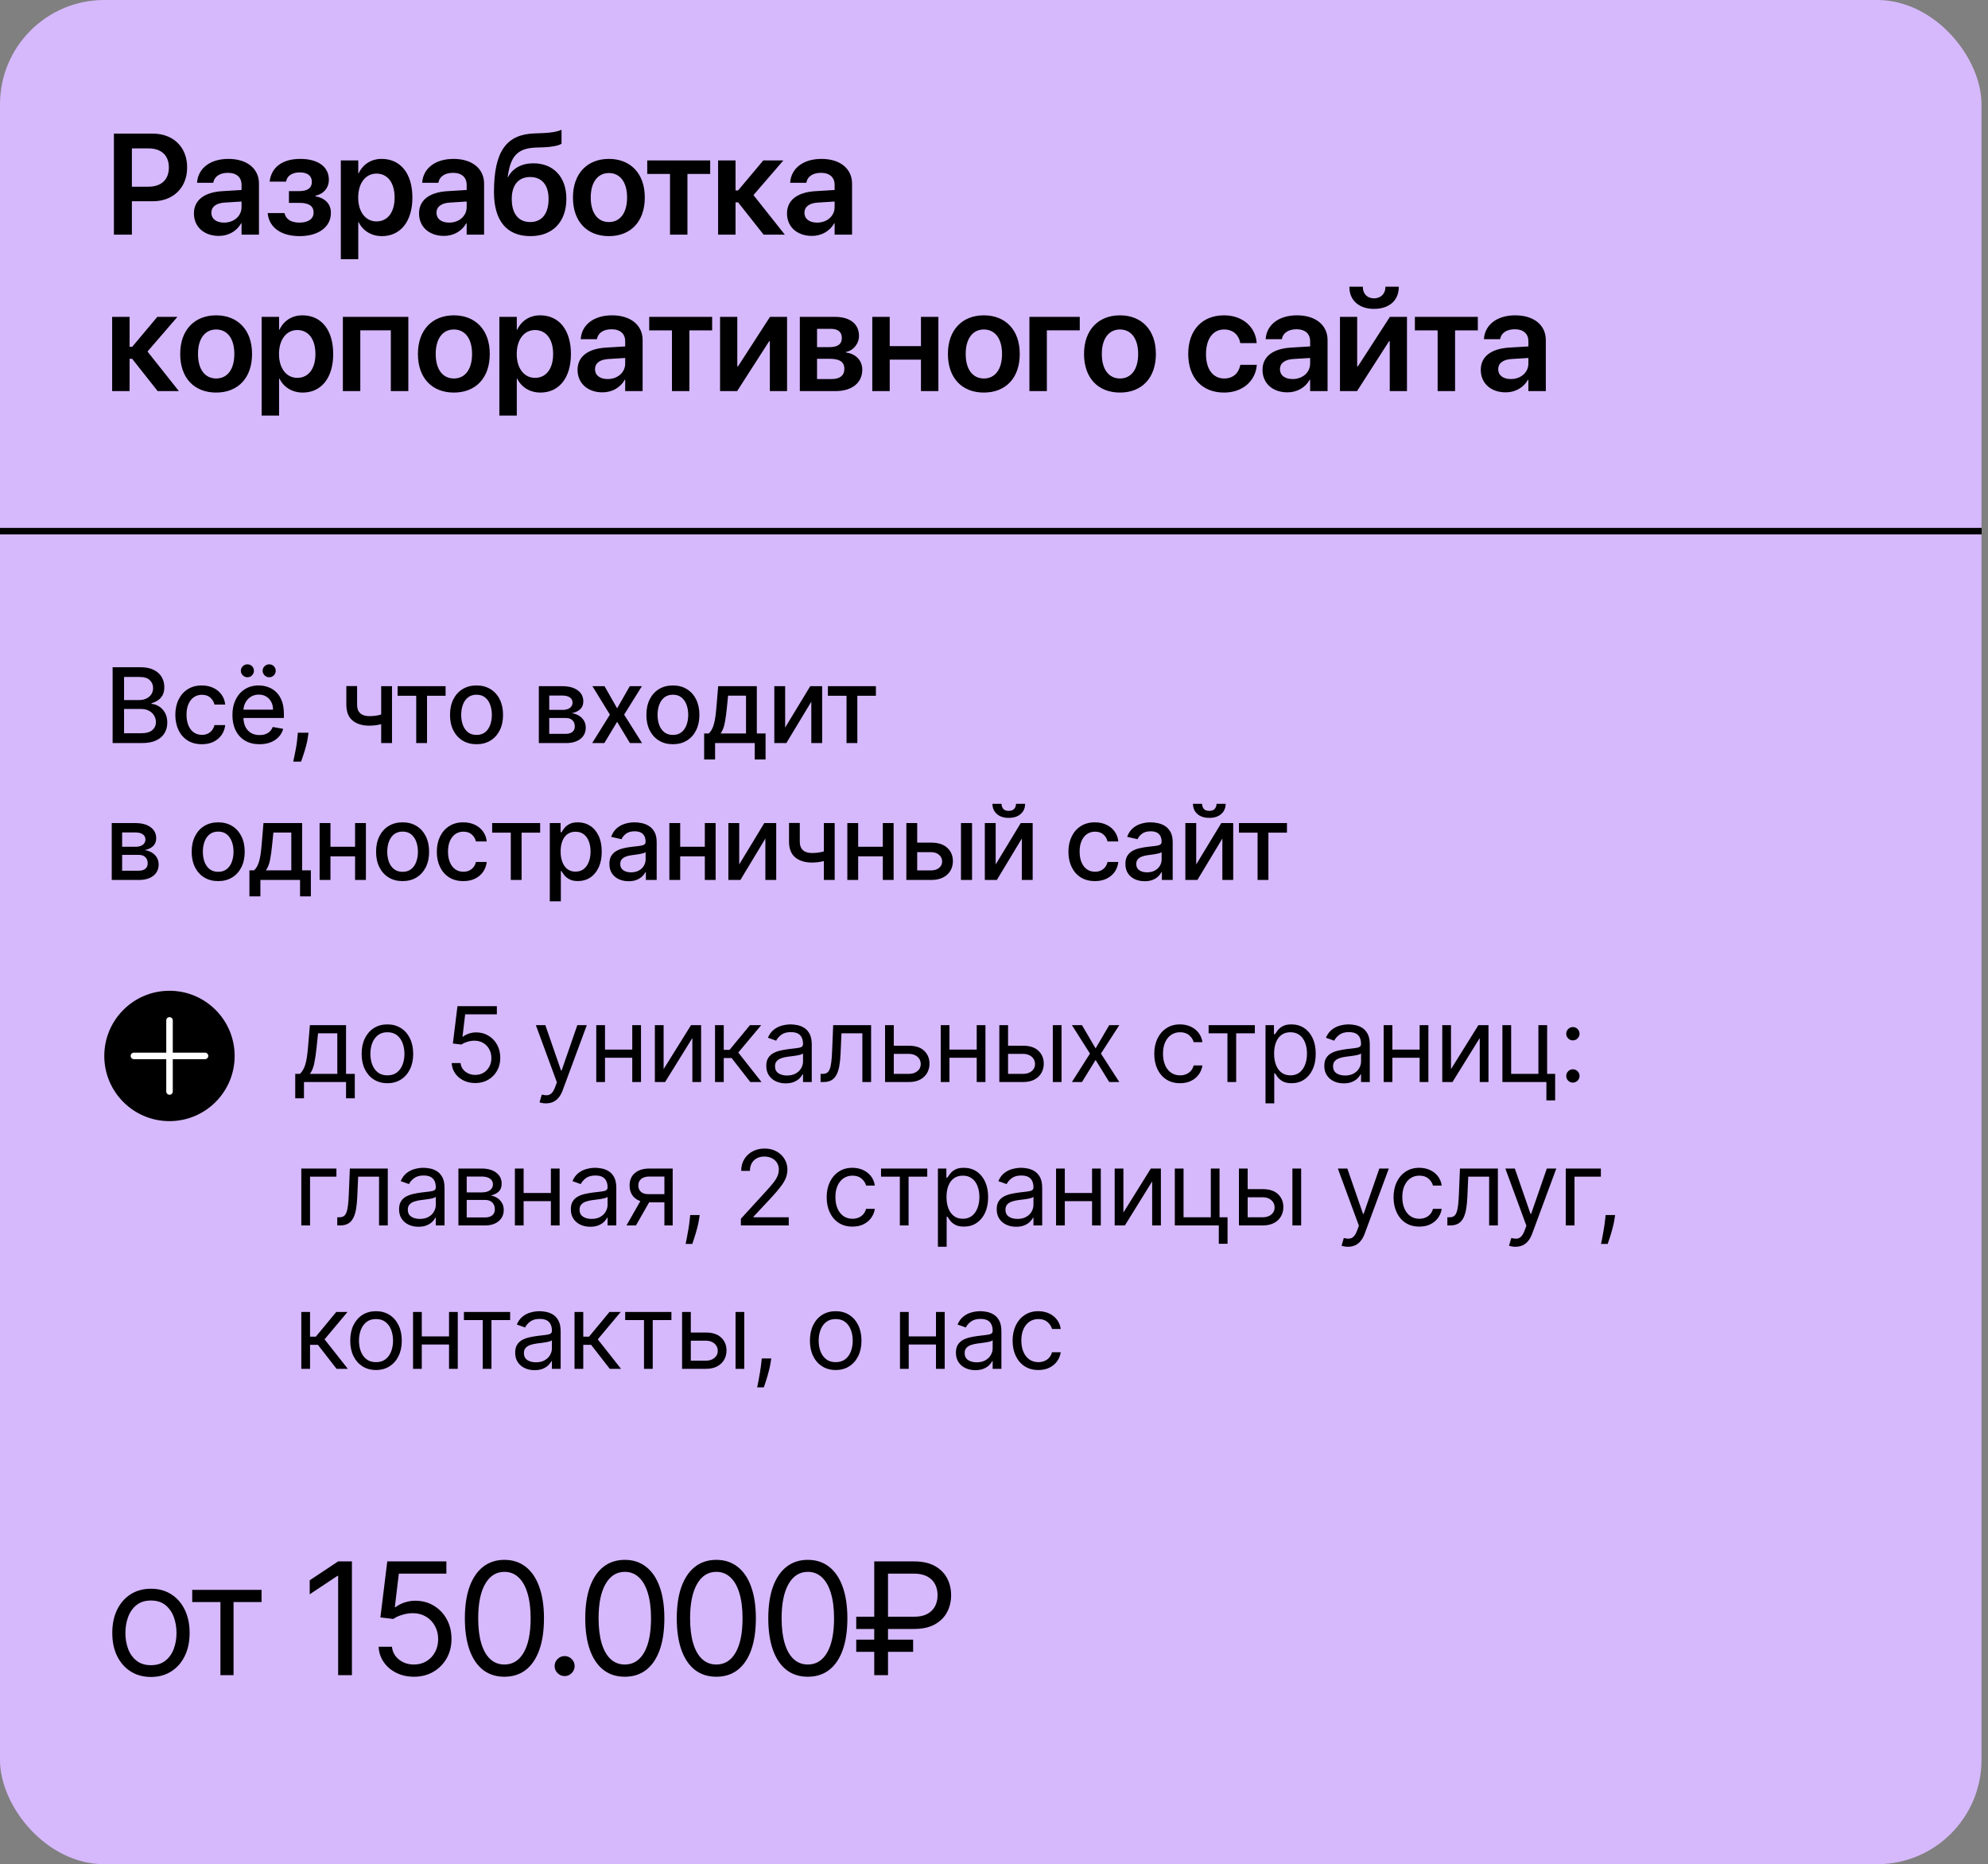
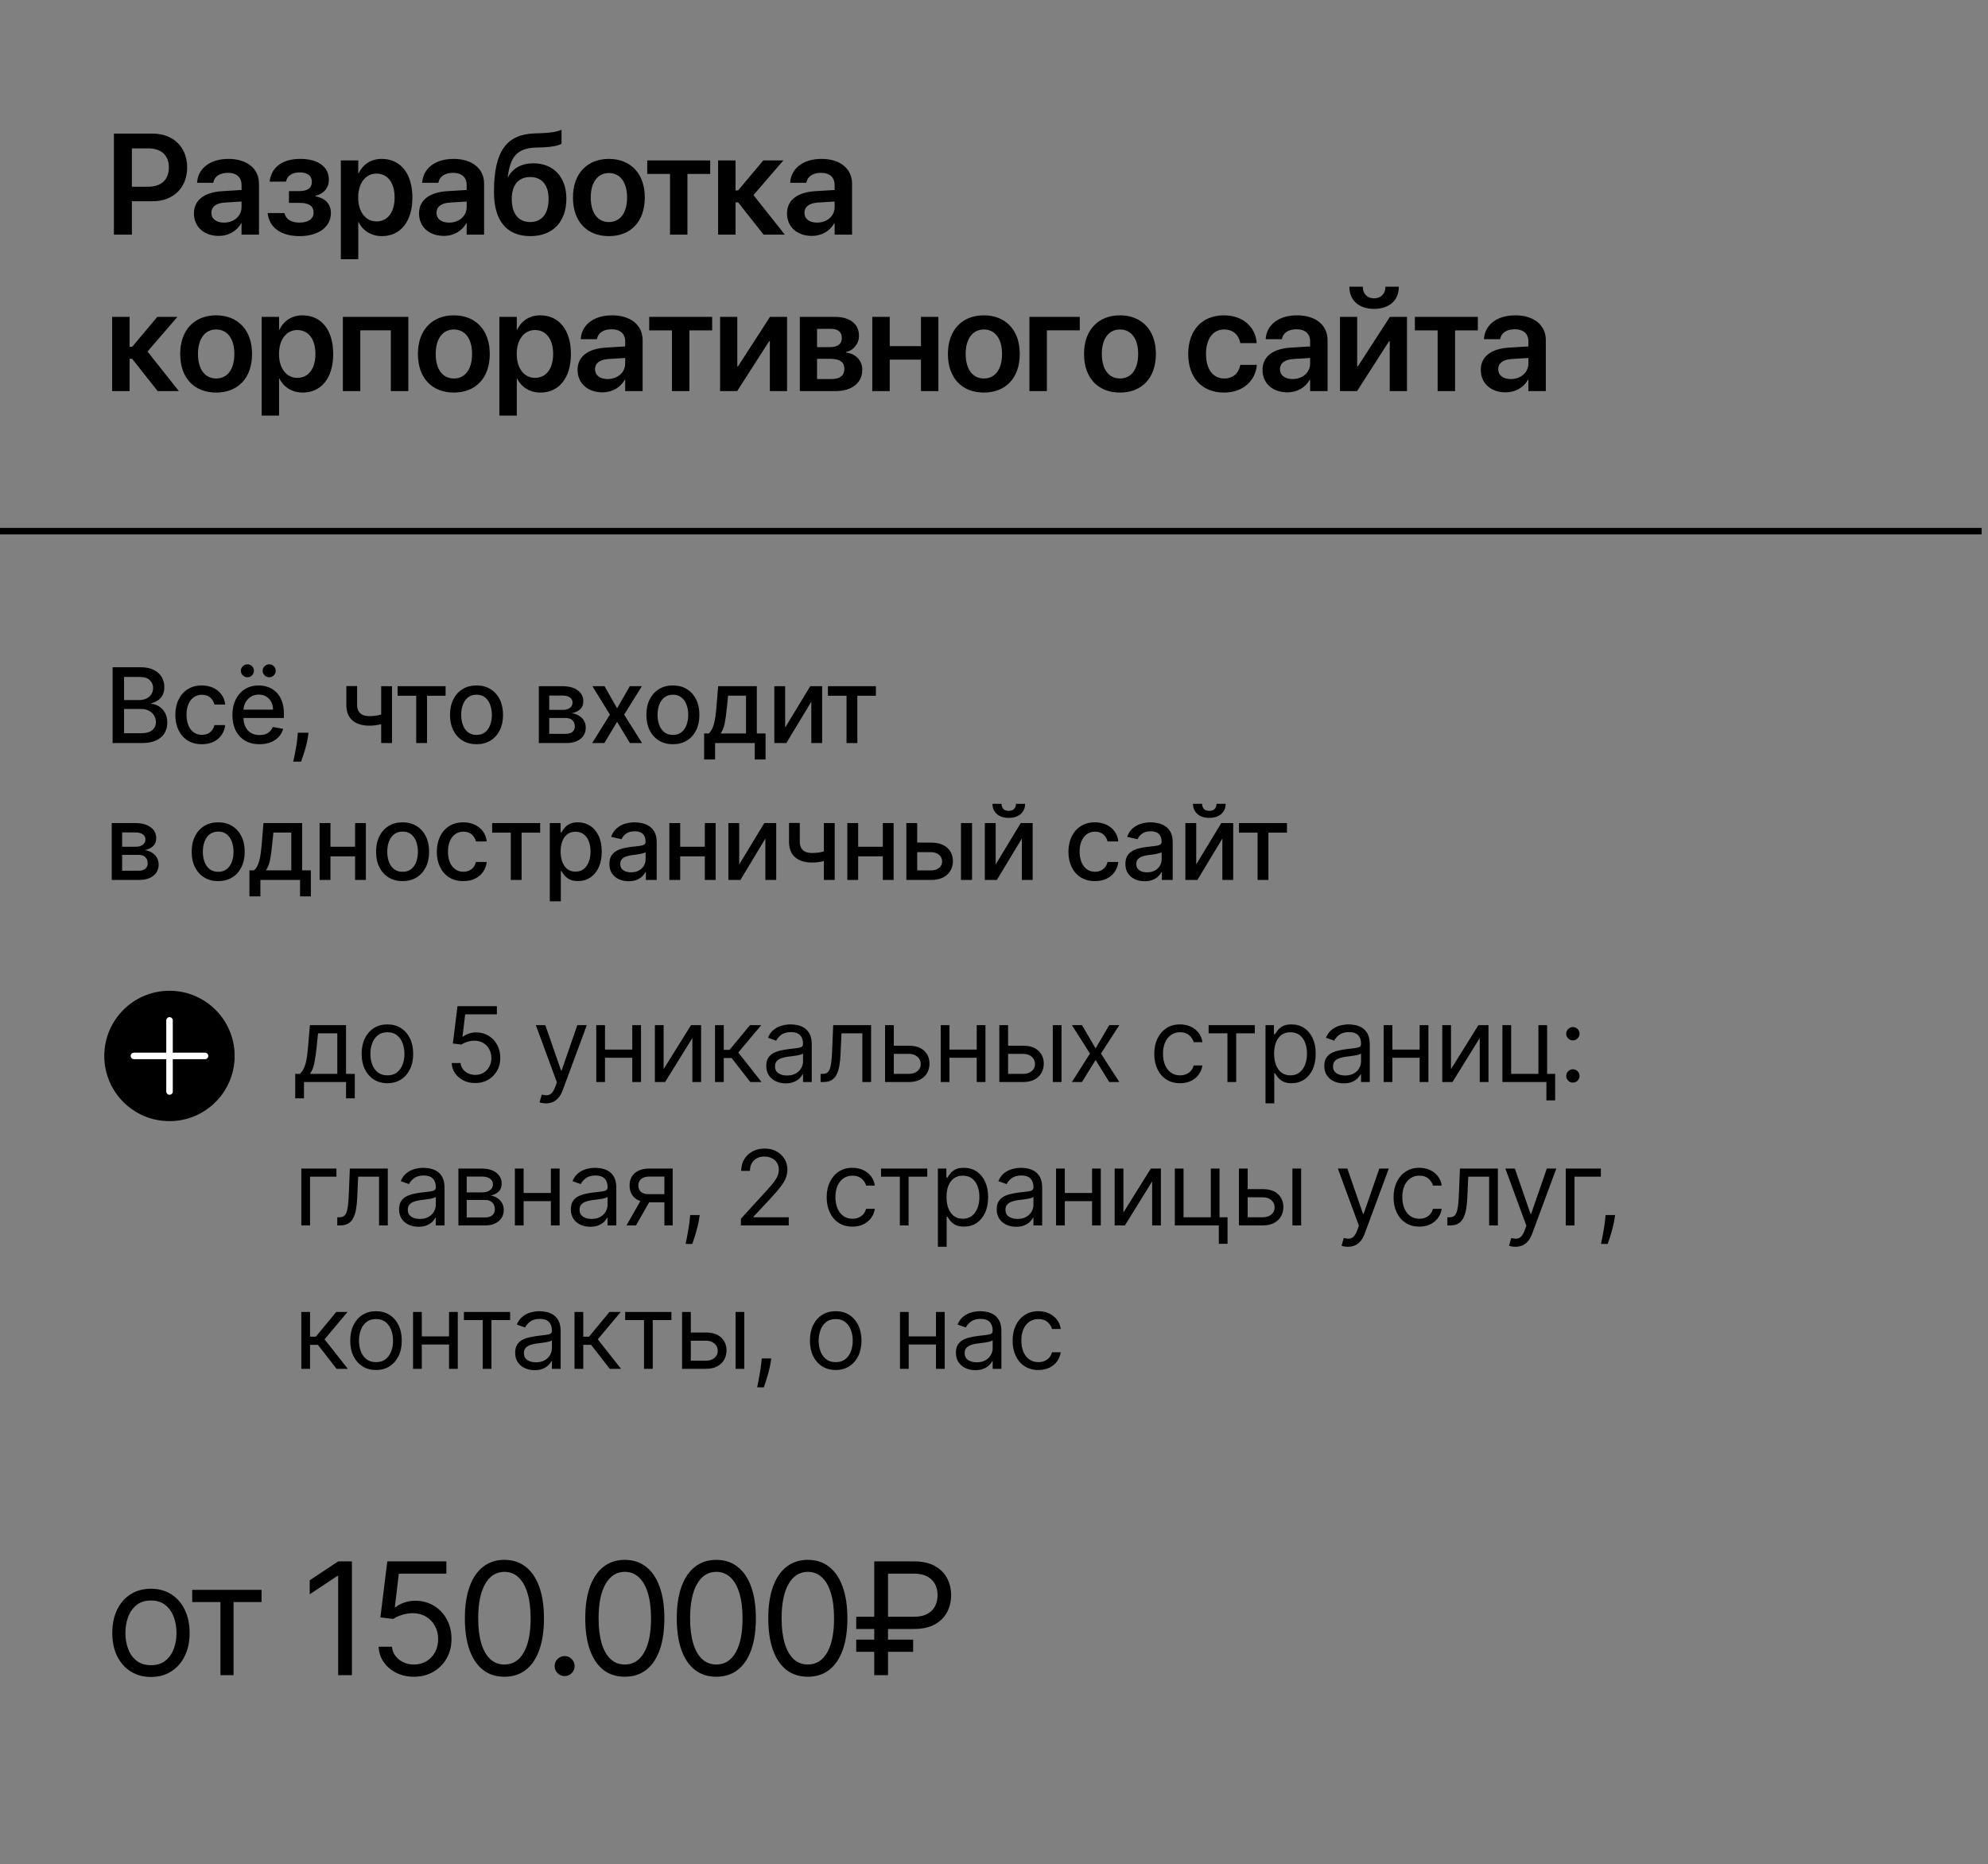
<svg xmlns="http://www.w3.org/2000/svg" width="305" height="286" viewBox="0 0 305 286" fill="none">
  <rect x="0" y="0" width="305" height="286" fill="#808080" stroke="none" />
-   <rect width="304" height="286" rx="16" fill="#D6B9FC" />
  <path d="M17.475 36V20.499H23.436C26.584 20.499 28.711 22.572 28.711 25.677V25.698C28.711 28.792 26.584 30.876 23.436 30.876H20.235V36H17.475ZM22.76 22.766H20.235V28.642H22.76C24.747 28.642 25.907 27.567 25.907 25.709V25.688C25.907 23.829 24.747 22.766 22.76 22.766ZM33.578 36.193C31.29 36.193 29.753 34.786 29.753 32.756V32.734C29.753 30.715 31.332 29.501 34.083 29.329L37.058 29.146V28.362C37.058 27.213 36.306 26.515 34.963 26.515C33.696 26.515 32.912 27.105 32.74 27.943L32.718 28.04H30.237L30.247 27.911C30.419 25.892 32.16 24.377 35.049 24.377C37.907 24.377 39.733 25.881 39.733 28.169V36H37.058V34.249H37.004C36.338 35.441 35.071 36.193 33.578 36.193ZM32.428 32.648C32.428 33.583 33.191 34.152 34.373 34.152C35.909 34.152 37.058 33.132 37.058 31.778V30.919L34.458 31.08C33.148 31.166 32.428 31.735 32.428 32.638V32.648ZM45.964 36.226C43.16 36.226 41.312 34.926 41.076 32.777L41.065 32.691H43.643L43.676 32.799C43.923 33.69 44.718 34.152 45.953 34.152C47.285 34.152 48.112 33.572 48.112 32.627V32.605C48.112 31.606 47.392 31.123 45.931 31.123H44.331V29.318H45.91C47.199 29.318 47.844 28.835 47.844 27.9V27.879C47.844 26.977 47.167 26.45 46.017 26.45C44.847 26.45 44.073 26.944 43.901 27.793L43.891 27.868H41.366L41.377 27.793C41.656 25.623 43.364 24.377 46.071 24.377C48.8 24.377 50.454 25.591 50.454 27.567V27.589C50.454 28.803 49.67 29.748 48.402 30.027V30.113C49.938 30.414 50.766 31.316 50.766 32.659V32.681C50.766 34.818 48.864 36.226 45.964 36.226ZM52.291 39.76V24.613H54.966V26.579H55.031C55.675 25.215 56.932 24.377 58.554 24.377C61.454 24.377 63.27 26.633 63.27 30.307V30.317C63.27 33.97 61.444 36.226 58.597 36.226C56.975 36.226 55.675 35.409 55.02 34.077H54.966V39.76H52.291ZM57.759 33.97C59.478 33.97 60.541 32.562 60.541 30.317V30.307C60.541 28.029 59.467 26.633 57.759 26.633C56.105 26.633 54.955 28.072 54.955 30.307V30.317C54.955 32.541 56.115 33.97 57.759 33.97ZM68.115 36.193C65.827 36.193 64.291 34.786 64.291 32.756V32.734C64.291 30.715 65.87 29.501 68.62 29.329L71.596 29.146V28.362C71.596 27.213 70.844 26.515 69.501 26.515C68.233 26.515 67.449 27.105 67.277 27.943L67.256 28.04H64.774L64.785 27.911C64.957 25.892 66.697 24.377 69.587 24.377C72.444 24.377 74.27 25.881 74.27 28.169V36H71.596V34.249H71.542C70.876 35.441 69.608 36.193 68.115 36.193ZM66.966 32.648C66.966 33.583 67.728 34.152 68.91 34.152C70.446 34.152 71.596 33.132 71.596 31.778V30.919L68.996 31.08C67.685 31.166 66.966 31.735 66.966 32.638V32.648ZM81.382 36.226C77.773 36.226 75.785 33.916 75.785 29.469V29.447C75.785 23.12 77.762 20.617 82.005 20.467L83.165 20.424C84.39 20.392 85.507 20.209 86.152 19.908V22.046C85.754 22.336 84.637 22.561 83.326 22.605L82.22 22.637C79.32 22.744 78.331 24.044 77.912 27.02L77.891 27.17H77.945C78.664 25.816 80.007 25.054 81.844 25.054C84.906 25.054 86.893 27.159 86.893 30.468V30.489C86.893 34.045 84.787 36.226 81.382 36.226ZM81.339 34.066C83.122 34.066 84.164 32.788 84.164 30.532V30.511C84.164 28.373 83.122 27.159 81.339 27.159C79.556 27.159 78.514 28.373 78.514 30.511V30.532C78.514 32.788 79.556 34.066 81.339 34.066ZM93.414 36.226C90.062 36.226 87.903 33.991 87.903 30.307V30.285C87.903 26.633 90.094 24.377 93.414 24.377C96.722 24.377 98.924 26.611 98.924 30.285V30.307C98.924 34.002 96.754 36.226 93.414 36.226ZM93.424 34.066C95.122 34.066 96.207 32.691 96.207 30.307V30.285C96.207 27.911 95.1 26.547 93.414 26.547C91.738 26.547 90.632 27.922 90.632 30.285V30.307C90.632 32.702 91.727 34.066 93.424 34.066ZM108.958 24.613V26.686H105.467V36H102.792V26.686H99.301V24.613H108.958ZM113.245 31.048H112.847V36H110.172V24.613H112.847V29.211H113.245L117.101 24.613H120.184L115.597 29.931L120.41 36H117.155L113.245 31.048ZM124.567 36.193C122.279 36.193 120.743 34.786 120.743 32.756V32.734C120.743 30.715 122.322 29.501 125.072 29.329L128.048 29.146V28.362C128.048 27.213 127.296 26.515 125.953 26.515C124.686 26.515 123.901 27.105 123.729 27.943L123.708 28.04H121.227L121.237 27.911C121.409 25.892 123.149 24.377 126.039 24.377C128.896 24.377 130.723 25.881 130.723 28.169V36H128.048V34.249H127.994C127.328 35.441 126.061 36.193 124.567 36.193ZM123.418 32.648C123.418 33.583 124.181 34.152 125.362 34.152C126.898 34.152 128.048 33.132 128.048 31.778V30.919L125.448 31.08C124.138 31.166 123.418 31.735 123.418 32.638V32.648ZM20.278 55.048H19.881V60H17.206V48.613H19.881V53.211H20.278L24.135 48.613H27.218L22.631 53.931L27.443 60H24.189L20.278 55.048ZM33.159 60.226C29.807 60.226 27.648 57.991 27.648 54.307V54.285C27.648 50.633 29.839 48.377 33.159 48.377C36.467 48.377 38.669 50.611 38.669 54.285V54.307C38.669 58.002 36.499 60.226 33.159 60.226ZM33.169 58.066C34.867 58.066 35.952 56.691 35.952 54.307V54.285C35.952 51.911 34.845 50.547 33.159 50.547C31.483 50.547 30.376 51.922 30.376 54.285V54.307C30.376 56.702 31.472 58.066 33.169 58.066ZM40.142 63.76V48.613H42.816V50.579H42.881C43.525 49.215 44.782 48.377 46.404 48.377C49.305 48.377 51.12 50.633 51.12 54.307V54.317C51.12 57.97 49.294 60.226 46.447 60.226C44.825 60.226 43.525 59.409 42.87 58.077H42.816V63.76H40.142ZM45.609 57.97C47.328 57.97 48.392 56.562 48.392 54.317V54.307C48.392 52.029 47.317 50.633 45.609 50.633C43.955 50.633 42.806 52.072 42.806 54.307V54.317C42.806 56.541 43.966 57.97 45.609 57.97ZM52.603 60V48.613H62.647V60H59.961V50.676H55.278V60H52.603ZM69.63 60.226C66.278 60.226 64.119 57.991 64.119 54.307V54.285C64.119 50.633 66.31 48.377 69.63 48.377C72.938 48.377 75.14 50.611 75.14 54.285V54.307C75.14 58.002 72.971 60.226 69.63 60.226ZM69.64 58.066C71.338 58.066 72.423 56.691 72.423 54.307V54.285C72.423 51.911 71.316 50.547 69.63 50.547C67.954 50.547 66.847 51.922 66.847 54.285V54.307C66.847 56.702 67.943 58.066 69.64 58.066ZM76.612 63.76V48.613H79.287V50.579H79.352C79.996 49.215 81.253 48.377 82.875 48.377C85.776 48.377 87.591 50.633 87.591 54.307V54.317C87.591 57.97 85.765 60.226 82.918 60.226C81.296 60.226 79.996 59.409 79.341 58.077H79.287V63.76H76.612ZM82.08 57.97C83.799 57.97 84.862 56.562 84.862 54.317V54.307C84.862 52.029 83.788 50.633 82.08 50.633C80.426 50.633 79.277 52.072 79.277 54.307V54.317C79.277 56.541 80.437 57.97 82.08 57.97ZM92.436 60.193C90.148 60.193 88.612 58.786 88.612 56.756V56.734C88.612 54.715 90.191 53.501 92.941 53.329L95.917 53.147V52.362C95.917 51.213 95.165 50.515 93.822 50.515C92.554 50.515 91.77 51.105 91.598 51.943L91.577 52.04H89.095L89.106 51.911C89.278 49.892 91.018 48.377 93.908 48.377C96.765 48.377 98.591 49.881 98.591 52.169V60H95.917V58.249H95.863C95.197 59.441 93.929 60.193 92.436 60.193ZM91.287 56.648C91.287 57.583 92.049 58.152 93.231 58.152C94.767 58.152 95.917 57.132 95.917 55.778V54.919L93.317 55.08C92.007 55.166 91.287 55.735 91.287 56.638V56.648ZM109.259 48.613V50.687H105.768V60H103.093V50.687H99.602V48.613H109.259ZM110.473 60V48.613H113.116V56.208H113.223L118.132 48.613H120.753V60H118.111V52.352H118.003L113.094 60H110.473ZM122.709 60V48.613H128.112C130.411 48.613 131.786 49.709 131.786 51.514V51.535C131.786 52.727 130.916 53.802 129.788 53.995V54.081C131.281 54.264 132.291 55.295 132.291 56.702V56.724C132.291 58.722 130.723 60 128.198 60H122.709ZM125.352 53.254H127.274C128.52 53.254 129.154 52.792 129.154 51.857V51.836C129.154 50.934 128.553 50.45 127.478 50.45H125.352V53.254ZM125.352 58.152H127.575C128.843 58.152 129.541 57.626 129.541 56.584V56.562C129.541 55.531 128.8 55.048 127.36 55.048H125.352V58.152ZM141.293 60V55.177H136.502V60H133.828V48.613H136.502V53.103H141.293V48.613H143.968V60H141.293ZM150.94 60.226C147.589 60.226 145.43 57.991 145.43 54.307V54.285C145.43 50.633 147.621 48.377 150.94 48.377C154.249 48.377 156.451 50.611 156.451 54.285V54.307C156.451 58.002 154.281 60.226 150.94 60.226ZM150.951 58.066C152.648 58.066 153.733 56.691 153.733 54.307V54.285C153.733 51.911 152.627 50.547 150.94 50.547C149.264 50.547 148.158 51.922 148.158 54.285V54.307C148.158 56.702 149.254 58.066 150.951 58.066ZM165.658 50.676H160.609V60H157.934V48.613H165.658V50.676ZM171.824 60.226C168.472 60.226 166.313 57.991 166.313 54.307V54.285C166.313 50.633 168.505 48.377 171.824 48.377C175.133 48.377 177.335 50.611 177.335 54.285V54.307C177.335 58.002 175.165 60.226 171.824 60.226ZM171.835 58.066C173.532 58.066 174.617 56.691 174.617 54.307V54.285C174.617 51.911 173.51 50.547 171.824 50.547C170.148 50.547 169.042 51.922 169.042 54.285V54.307C169.042 56.702 170.137 58.066 171.835 58.066ZM187.798 60.226C184.415 60.226 182.298 57.948 182.298 54.296V54.285C182.298 50.654 184.447 48.377 187.777 48.377C190.774 48.377 192.632 50.278 192.794 52.556L192.804 52.642H190.28L190.269 52.545C190.044 51.438 189.227 50.547 187.798 50.547C186.112 50.547 185.027 51.976 185.027 54.307V54.317C185.027 56.691 186.123 58.066 187.82 58.066C189.173 58.066 190.022 57.261 190.269 56.068L190.291 55.972H192.815V56.047C192.611 58.421 190.677 60.226 187.798 60.226ZM197.521 60.193C195.232 60.193 193.696 58.786 193.696 56.756V56.734C193.696 54.715 195.275 53.501 198.025 53.329L201.001 53.147V52.362C201.001 51.213 200.249 50.515 198.906 50.515C197.639 50.515 196.855 51.105 196.683 51.943L196.661 52.04H194.18L194.19 51.911C194.362 49.892 196.103 48.377 198.992 48.377C201.85 48.377 203.676 49.881 203.676 52.169V60H201.001V58.249H200.947C200.281 59.441 199.014 60.193 197.521 60.193ZM196.371 56.648C196.371 57.583 197.134 58.152 198.315 58.152C199.852 58.152 201.001 57.132 201.001 55.778V54.919L198.401 55.08C197.091 55.166 196.371 55.735 196.371 56.638V56.648ZM210.809 47.389C208.467 47.389 207.028 46.046 207.028 44.069V43.983H209.09V44.069C209.09 44.993 209.692 45.767 210.82 45.767C211.905 45.767 212.549 44.993 212.549 44.069V43.983H214.601V44.069C214.601 46.046 213.162 47.389 210.809 47.389ZM205.578 60V48.613H208.22V56.208H208.328L213.237 48.613H215.858V60H213.215V52.352H213.108L208.199 60H205.578ZM226.729 48.613V50.687H223.238V60H220.563V50.687H217.072V48.613H226.729ZM231.005 60.193C228.717 60.193 227.181 58.786 227.181 56.756V56.734C227.181 54.715 228.76 53.501 231.51 53.329L234.486 53.147V52.362C234.486 51.213 233.734 50.515 232.391 50.515C231.123 50.515 230.339 51.105 230.167 51.943L230.146 52.04H227.664L227.675 51.911C227.847 49.892 229.587 48.377 232.477 48.377C235.334 48.377 237.161 49.881 237.161 52.169V60H234.486V58.249H234.432C233.766 59.441 232.498 60.193 231.005 60.193ZM229.856 56.648C229.856 57.583 230.619 58.152 231.8 58.152C233.336 58.152 234.486 57.132 234.486 55.778V54.919L231.886 55.08C230.576 55.166 229.856 55.735 229.856 56.638V56.648Z" fill="black" />
  <line y1="81.487" x2="304.026" y2="81.487" stroke="black" />
  <path d="M23.159 257.273C21.977 257.273 20.94 256.991 20.048 256.429C19.162 255.866 18.469 255.08 17.969 254.068C17.474 253.057 17.227 251.875 17.227 250.523C17.227 249.159 17.474 247.969 17.969 246.952C18.469 245.935 19.162 245.145 20.048 244.582C20.94 244.02 21.977 243.739 23.159 243.739C24.341 243.739 25.375 244.02 26.261 244.582C27.153 245.145 27.847 245.935 28.341 246.952C28.841 247.969 29.091 249.159 29.091 250.523C29.091 251.875 28.841 253.057 28.341 254.068C27.847 255.08 27.153 255.866 26.261 256.429C25.375 256.991 24.341 257.273 23.159 257.273ZM23.159 255.466C24.057 255.466 24.796 255.236 25.375 254.776C25.954 254.315 26.384 253.71 26.662 252.96C26.94 252.21 27.079 251.398 27.079 250.523C27.079 249.648 26.94 248.832 26.662 248.077C26.384 247.321 25.954 246.71 25.375 246.244C24.796 245.778 24.057 245.545 23.159 245.545C22.261 245.545 21.523 245.778 20.943 246.244C20.364 246.71 19.935 247.321 19.656 248.077C19.378 248.832 19.239 249.648 19.239 250.523C19.239 251.398 19.378 252.21 19.656 252.96C19.935 253.71 20.364 254.315 20.943 254.776C21.523 255.236 22.261 255.466 23.159 255.466ZM29.49 245.784V243.909H40.127V245.784H35.831V257H33.82V245.784H29.49ZM53.993 239.545V257H51.879V241.761H51.777L47.516 244.591V242.443L51.879 239.545H53.993ZM63.507 257.239C62.507 257.239 61.607 257.04 60.806 256.642C60.005 256.244 59.362 255.699 58.88 255.006C58.397 254.312 58.132 253.523 58.087 252.636H60.132C60.212 253.426 60.57 254.08 61.206 254.597C61.848 255.108 62.615 255.364 63.507 255.364C64.223 255.364 64.86 255.196 65.416 254.861C65.979 254.526 66.419 254.065 66.737 253.48C67.061 252.889 67.223 252.222 67.223 251.477C67.223 250.716 67.056 250.037 66.72 249.44C66.391 248.838 65.936 248.364 65.357 248.017C64.777 247.67 64.115 247.494 63.371 247.489C62.837 247.483 62.289 247.565 61.726 247.736C61.164 247.901 60.7 248.114 60.337 248.375L58.36 248.136L59.416 239.545H68.485V241.42H61.189L60.575 246.568H60.678C61.036 246.284 61.485 246.048 62.024 245.861C62.564 245.673 63.127 245.58 63.712 245.58C64.78 245.58 65.732 245.835 66.567 246.347C67.408 246.852 68.067 247.545 68.544 248.426C69.027 249.307 69.269 250.312 69.269 251.443C69.269 252.557 69.019 253.551 68.519 254.426C68.024 255.295 67.343 255.983 66.473 256.489C65.604 256.989 64.615 257.239 63.507 257.239ZM77.388 257.239C76.103 257.239 75.01 256.889 74.106 256.19C73.203 255.486 72.513 254.466 72.035 253.131C71.558 251.79 71.319 250.17 71.319 248.273C71.319 246.386 71.558 244.776 72.035 243.44C72.518 242.099 73.211 241.077 74.115 240.372C75.024 239.662 76.115 239.307 77.388 239.307C78.66 239.307 79.748 239.662 80.652 240.372C81.561 241.077 82.254 242.099 82.731 243.44C83.214 244.776 83.456 246.386 83.456 248.273C83.456 250.17 83.217 251.79 82.74 253.131C82.263 254.466 81.572 255.486 80.669 256.19C79.765 256.889 78.672 257.239 77.388 257.239ZM77.388 255.364C78.66 255.364 79.649 254.75 80.353 253.523C81.058 252.295 81.41 250.545 81.41 248.273C81.41 246.761 81.248 245.474 80.924 244.412C80.606 243.349 80.146 242.54 79.544 241.983C78.947 241.426 78.228 241.148 77.388 241.148C76.126 241.148 75.14 241.77 74.43 243.014C73.72 244.253 73.365 246.006 73.365 248.273C73.365 249.784 73.524 251.068 73.842 252.125C74.16 253.182 74.618 253.986 75.214 254.537C75.817 255.088 76.541 255.364 77.388 255.364ZM86.625 257.136C86.204 257.136 85.844 256.986 85.543 256.685C85.241 256.384 85.091 256.023 85.091 255.602C85.091 255.182 85.241 254.821 85.543 254.52C85.844 254.219 86.204 254.068 86.625 254.068C87.045 254.068 87.406 254.219 87.707 254.52C88.008 254.821 88.159 255.182 88.159 255.602C88.159 255.881 88.088 256.136 87.946 256.369C87.81 256.602 87.625 256.79 87.392 256.932C87.165 257.068 86.909 257.136 86.625 257.136ZM95.858 257.239C94.574 257.239 93.48 256.889 92.577 256.19C91.674 255.486 90.983 254.466 90.506 253.131C90.029 251.79 89.79 250.17 89.79 248.273C89.79 246.386 90.029 244.776 90.506 243.44C90.989 242.099 91.682 241.077 92.585 240.372C93.495 239.662 94.585 239.307 95.858 239.307C97.131 239.307 98.219 239.662 99.122 240.372C100.031 241.077 100.725 242.099 101.202 243.44C101.685 244.776 101.926 246.386 101.926 248.273C101.926 250.17 101.688 251.79 101.21 253.131C100.733 254.466 100.043 255.486 99.139 256.19C98.236 256.889 97.142 257.239 95.858 257.239ZM95.858 255.364C97.131 255.364 98.12 254.75 98.824 253.523C99.529 252.295 99.881 250.545 99.881 248.273C99.881 246.761 99.719 245.474 99.395 244.412C99.077 243.349 98.617 242.54 98.014 241.983C97.418 241.426 96.699 241.148 95.858 241.148C94.597 241.148 93.611 241.77 92.901 243.014C92.191 244.253 91.835 246.006 91.835 248.273C91.835 249.784 91.995 251.068 92.313 252.125C92.631 253.182 93.088 253.986 93.685 254.537C94.287 255.088 95.011 255.364 95.858 255.364ZM109.898 257.239C108.614 257.239 107.52 256.889 106.617 256.19C105.713 255.486 105.023 254.466 104.546 253.131C104.069 251.79 103.83 250.17 103.83 248.273C103.83 246.386 104.069 244.776 104.546 243.44C105.029 242.099 105.722 241.077 106.625 240.372C107.534 239.662 108.625 239.307 109.898 239.307C111.171 239.307 112.259 239.662 113.162 240.372C114.071 241.077 114.765 242.099 115.242 243.44C115.725 244.776 115.966 246.386 115.966 248.273C115.966 250.17 115.728 251.79 115.25 253.131C114.773 254.466 114.083 255.486 113.179 256.19C112.276 256.889 111.182 257.239 109.898 257.239ZM109.898 255.364C111.171 255.364 112.159 254.75 112.864 253.523C113.569 252.295 113.921 250.545 113.921 248.273C113.921 246.761 113.759 245.474 113.435 244.412C113.117 243.349 112.657 242.54 112.054 241.983C111.458 241.426 110.739 241.148 109.898 241.148C108.637 241.148 107.651 241.77 106.941 243.014C106.231 244.253 105.875 246.006 105.875 248.273C105.875 249.784 106.034 251.068 106.353 252.125C106.671 253.182 107.128 253.986 107.725 254.537C108.327 255.088 109.052 255.364 109.898 255.364ZM123.938 257.239C122.654 257.239 121.56 256.889 120.657 256.19C119.753 255.486 119.063 254.466 118.586 253.131C118.109 251.79 117.87 250.17 117.87 248.273C117.87 246.386 118.109 244.776 118.586 243.44C119.069 242.099 119.762 241.077 120.665 240.372C121.574 239.662 122.665 239.307 123.938 239.307C125.211 239.307 126.299 239.662 127.202 240.372C128.111 241.077 128.805 242.099 129.282 243.44C129.765 244.776 130.006 246.386 130.006 248.273C130.006 250.17 129.768 251.79 129.29 253.131C128.813 254.466 128.123 255.486 127.219 256.19C126.316 256.889 125.222 257.239 123.938 257.239ZM123.938 255.364C125.211 255.364 126.199 254.75 126.904 253.523C127.609 252.295 127.961 250.545 127.961 248.273C127.961 246.761 127.799 245.474 127.475 244.412C127.157 243.349 126.697 242.54 126.094 241.983C125.498 241.426 124.779 241.148 123.938 241.148C122.677 241.148 121.691 241.77 120.981 243.014C120.271 244.253 119.915 246.006 119.915 248.273C119.915 249.784 120.074 251.068 120.393 252.125C120.711 253.182 121.168 253.986 121.765 254.537C122.367 255.088 123.092 255.364 123.938 255.364ZM140.228 249.909H131.364V248.034H140.228C141.046 248.034 141.722 247.892 142.257 247.608C142.791 247.318 143.188 246.926 143.45 246.432C143.711 245.932 143.842 245.364 143.842 244.727C143.842 244.091 143.711 243.526 143.45 243.031C143.188 242.531 142.791 242.139 142.257 241.855C141.722 241.565 141.046 241.42 140.228 241.42H136.239V257H134.126V239.545H140.228C141.524 239.545 142.592 239.781 143.433 240.253C144.274 240.724 144.899 241.352 145.308 242.136C145.717 242.92 145.921 243.784 145.921 244.727C145.921 245.67 145.717 246.534 145.308 247.318C144.899 248.102 144.274 248.73 143.433 249.202C142.592 249.673 141.524 249.909 140.228 249.909ZM140.092 251.545V253.42H131.364V251.545H140.092Z" fill="black" />
  <path d="M17.278 114V102.364H21.54C22.366 102.364 23.049 102.5 23.591 102.773C24.133 103.042 24.538 103.407 24.807 103.869C25.076 104.328 25.21 104.845 25.21 105.42C25.21 105.905 25.121 106.314 24.943 106.648C24.765 106.977 24.526 107.242 24.227 107.443C23.932 107.64 23.606 107.784 23.25 107.875V107.989C23.636 108.008 24.013 108.133 24.381 108.364C24.752 108.591 25.059 108.915 25.301 109.335C25.544 109.756 25.665 110.267 25.665 110.869C25.665 111.464 25.525 111.998 25.244 112.472C24.968 112.941 24.54 113.314 23.96 113.591C23.381 113.864 22.64 114 21.739 114H17.278ZM19.034 112.494H21.568C22.409 112.494 23.011 112.331 23.375 112.006C23.739 111.68 23.921 111.273 23.921 110.784C23.921 110.417 23.828 110.08 23.642 109.773C23.456 109.466 23.191 109.222 22.847 109.04C22.506 108.858 22.1 108.767 21.631 108.767H19.034V112.494ZM19.034 107.398H21.386C21.78 107.398 22.134 107.322 22.449 107.17C22.767 107.019 23.019 106.807 23.204 106.534C23.394 106.258 23.489 105.932 23.489 105.557C23.489 105.076 23.32 104.672 22.983 104.347C22.646 104.021 22.129 103.858 21.432 103.858H19.034V107.398ZM30.967 114.176C30.122 114.176 29.395 113.985 28.785 113.602C28.179 113.216 27.713 112.684 27.387 112.006C27.062 111.328 26.899 110.551 26.899 109.676C26.899 108.79 27.065 108.008 27.399 107.33C27.732 106.648 28.202 106.116 28.808 105.733C29.414 105.35 30.128 105.159 30.95 105.159C31.613 105.159 32.204 105.282 32.723 105.528C33.242 105.771 33.66 106.112 33.978 106.551C34.3 106.991 34.492 107.504 34.552 108.091H32.899C32.808 107.682 32.599 107.33 32.274 107.034C31.952 106.739 31.52 106.591 30.978 106.591C30.505 106.591 30.09 106.716 29.734 106.966C29.382 107.212 29.107 107.564 28.91 108.023C28.713 108.477 28.615 109.015 28.615 109.636C28.615 110.273 28.711 110.822 28.904 111.284C29.098 111.746 29.37 112.104 29.723 112.358C30.079 112.612 30.497 112.739 30.978 112.739C31.3 112.739 31.592 112.68 31.853 112.562C32.118 112.441 32.34 112.269 32.518 112.045C32.7 111.822 32.827 111.553 32.899 111.239H34.552C34.492 111.803 34.308 112.307 34.001 112.75C33.694 113.193 33.283 113.542 32.768 113.795C32.257 114.049 31.656 114.176 30.967 114.176ZM39.81 114.176C38.95 114.176 38.21 113.992 37.589 113.625C36.971 113.254 36.494 112.733 36.157 112.062C35.824 111.388 35.657 110.598 35.657 109.693C35.657 108.799 35.824 108.011 36.157 107.33C36.494 106.648 36.964 106.116 37.566 105.733C38.172 105.35 38.88 105.159 39.691 105.159C40.183 105.159 40.661 105.241 41.123 105.403C41.585 105.566 42 105.822 42.367 106.17C42.734 106.519 43.024 106.972 43.236 107.528C43.449 108.081 43.555 108.754 43.555 109.545V110.148H36.617V108.875H41.89C41.89 108.428 41.799 108.032 41.617 107.688C41.435 107.339 41.18 107.064 40.85 106.864C40.524 106.663 40.142 106.562 39.702 106.562C39.225 106.562 38.808 106.68 38.452 106.915C38.1 107.146 37.827 107.449 37.634 107.824C37.445 108.195 37.35 108.598 37.35 109.034V110.028C37.35 110.612 37.452 111.108 37.657 111.517C37.865 111.926 38.155 112.239 38.526 112.455C38.897 112.667 39.331 112.773 39.827 112.773C40.149 112.773 40.443 112.727 40.708 112.636C40.973 112.542 41.202 112.402 41.395 112.216C41.589 112.03 41.736 111.801 41.839 111.528L43.447 111.818C43.318 112.292 43.087 112.706 42.754 113.062C42.424 113.415 42.009 113.689 41.509 113.886C41.013 114.08 40.447 114.176 39.81 114.176ZM37.958 103.903C37.689 103.903 37.454 103.805 37.254 103.608C37.053 103.407 36.952 103.176 36.952 102.915C36.952 102.631 37.053 102.394 37.254 102.205C37.454 102.015 37.689 101.92 37.958 101.92C38.242 101.92 38.479 102.015 38.668 102.205C38.861 102.394 38.958 102.631 38.958 102.915C38.958 103.176 38.861 103.407 38.668 103.608C38.479 103.805 38.242 103.903 37.958 103.903ZM41.299 103.903C41.03 103.903 40.795 103.805 40.594 103.608C40.394 103.407 40.293 103.176 40.293 102.915C40.293 102.631 40.394 102.394 40.594 102.205C40.795 102.015 41.03 101.92 41.299 101.92C41.583 101.92 41.82 102.015 42.009 102.205C42.202 102.394 42.299 102.631 42.299 102.915C42.299 103.176 42.202 103.407 42.009 103.608C41.82 103.805 41.583 103.903 41.299 103.903ZM47.33 112.409L47.245 113.028C47.188 113.483 47.091 113.956 46.955 114.449C46.822 114.945 46.684 115.405 46.54 115.83C46.4 116.254 46.284 116.591 46.193 116.841H44.989C45.038 116.606 45.106 116.288 45.193 115.886C45.281 115.489 45.366 115.044 45.449 114.551C45.532 114.059 45.595 113.557 45.637 113.045L45.693 112.409H47.33ZM60.142 105.273V114H58.482V105.273H60.142ZM59.42 109.324V110.79C59.158 110.896 58.882 110.991 58.59 111.074C58.299 111.153 57.992 111.216 57.67 111.261C57.348 111.307 57.013 111.33 56.664 111.33C55.585 111.33 54.727 111.066 54.09 110.54C53.454 110.009 53.136 109.199 53.136 108.108V105.256H54.789V108.108C54.789 108.521 54.865 108.856 55.017 109.114C55.168 109.371 55.384 109.561 55.664 109.682C55.944 109.803 56.278 109.864 56.664 109.864C57.176 109.864 57.647 109.816 58.079 109.722C58.515 109.623 58.962 109.491 59.42 109.324ZM60.999 106.739V105.273H68.363V106.739H65.516V114H63.857V106.739H60.999ZM73.109 114.176C72.291 114.176 71.577 113.989 70.967 113.614C70.358 113.239 69.884 112.714 69.547 112.04C69.21 111.366 69.041 110.578 69.041 109.676C69.041 108.771 69.21 107.979 69.547 107.301C69.884 106.623 70.358 106.097 70.967 105.722C71.577 105.347 72.291 105.159 73.109 105.159C73.928 105.159 74.642 105.347 75.251 105.722C75.861 106.097 76.335 106.623 76.672 107.301C77.009 107.979 77.178 108.771 77.178 109.676C77.178 110.578 77.009 111.366 76.672 112.04C76.335 112.714 75.861 113.239 75.251 113.614C74.642 113.989 73.928 114.176 73.109 114.176ZM73.115 112.75C73.645 112.75 74.085 112.61 74.433 112.33C74.782 112.049 75.039 111.676 75.206 111.21C75.376 110.744 75.462 110.231 75.462 109.67C75.462 109.114 75.376 108.602 75.206 108.136C75.039 107.667 74.782 107.29 74.433 107.006C74.085 106.722 73.645 106.58 73.115 106.58C72.581 106.58 72.138 106.722 71.786 107.006C71.437 107.29 71.178 107.667 71.007 108.136C70.841 108.602 70.757 109.114 70.757 109.67C70.757 110.231 70.841 110.744 71.007 111.21C71.178 111.676 71.437 112.049 71.786 112.33C72.138 112.61 72.581 112.75 73.115 112.75ZM82.668 114V105.273H86.288C87.272 105.273 88.053 105.483 88.629 105.903C89.204 106.32 89.492 106.886 89.492 107.602C89.492 108.114 89.329 108.519 89.004 108.818C88.678 109.117 88.246 109.318 87.708 109.42C88.098 109.466 88.456 109.583 88.782 109.773C89.108 109.958 89.369 110.208 89.566 110.523C89.767 110.837 89.867 111.212 89.867 111.648C89.867 112.11 89.748 112.519 89.509 112.875C89.271 113.227 88.924 113.504 88.469 113.705C88.019 113.902 87.475 114 86.839 114H82.668ZM84.265 112.58H86.839C87.259 112.58 87.589 112.479 87.827 112.278C88.066 112.078 88.185 111.805 88.185 111.46C88.185 111.055 88.066 110.737 87.827 110.506C87.589 110.271 87.259 110.153 86.839 110.153H84.265V112.58ZM84.265 108.909H86.305C86.623 108.909 86.896 108.864 87.123 108.773C87.354 108.682 87.53 108.553 87.651 108.386C87.776 108.216 87.839 108.015 87.839 107.784C87.839 107.447 87.701 107.184 87.424 106.994C87.147 106.805 86.769 106.71 86.288 106.71H84.265V108.909ZM92.752 105.273L94.678 108.67L96.621 105.273H98.479L95.757 109.636L98.502 114H96.644L94.678 110.739L92.718 114H90.854L93.57 109.636L90.888 105.273H92.752ZM103.236 114.176C102.418 114.176 101.703 113.989 101.094 113.614C100.484 113.239 100.01 112.714 99.673 112.04C99.336 111.366 99.168 110.578 99.168 109.676C99.168 108.771 99.336 107.979 99.673 107.301C100.01 106.623 100.484 106.097 101.094 105.722C101.703 105.347 102.418 105.159 103.236 105.159C104.054 105.159 104.768 105.347 105.378 105.722C105.988 106.097 106.461 106.623 106.798 107.301C107.135 107.979 107.304 108.771 107.304 109.676C107.304 110.578 107.135 111.366 106.798 112.04C106.461 112.714 105.988 113.239 105.378 113.614C104.768 113.989 104.054 114.176 103.236 114.176ZM103.241 112.75C103.772 112.75 104.211 112.61 104.56 112.33C104.908 112.049 105.166 111.676 105.332 111.21C105.503 110.744 105.588 110.231 105.588 109.67C105.588 109.114 105.503 108.602 105.332 108.136C105.166 107.667 104.908 107.29 104.56 107.006C104.211 106.722 103.772 106.58 103.241 106.58C102.707 106.58 102.264 106.722 101.912 107.006C101.563 107.29 101.304 107.667 101.133 108.136C100.967 108.602 100.883 109.114 100.883 109.67C100.883 110.231 100.967 110.744 101.133 111.21C101.304 111.676 101.563 112.049 101.912 112.33C102.264 112.61 102.707 112.75 103.241 112.75ZM108.028 116.517V112.528H108.738C108.92 112.362 109.073 112.163 109.198 111.932C109.327 111.701 109.435 111.426 109.522 111.108C109.613 110.79 109.689 110.419 109.749 109.994C109.81 109.566 109.863 109.078 109.909 108.528L110.181 105.273H116.113V112.528H117.454V116.517H115.795V114H109.71V116.517H108.028ZM110.556 112.528H114.454V106.727H111.704L111.522 108.528C111.435 109.445 111.325 110.241 111.193 110.915C111.06 111.585 110.848 112.123 110.556 112.528ZM120.459 111.619L124.306 105.273H126.135V114H124.471V107.648L120.641 114H118.795V105.273H120.459V111.619ZM127.017 106.739V105.273H134.381V106.739H131.534V114H129.875V106.739H127.017ZM17.142 135V126.273H20.761C21.746 126.273 22.526 126.483 23.102 126.903C23.678 127.32 23.966 127.886 23.966 128.602C23.966 129.114 23.803 129.519 23.477 129.818C23.151 130.117 22.72 130.318 22.182 130.42C22.572 130.466 22.93 130.583 23.256 130.773C23.581 130.958 23.843 131.208 24.04 131.523C24.241 131.837 24.341 132.212 24.341 132.648C24.341 133.11 24.222 133.519 23.983 133.875C23.744 134.227 23.398 134.504 22.943 134.705C22.492 134.902 21.949 135 21.312 135H17.142ZM18.739 133.58H21.312C21.733 133.58 22.062 133.479 22.301 133.278C22.54 133.078 22.659 132.805 22.659 132.46C22.659 132.055 22.54 131.737 22.301 131.506C22.062 131.271 21.733 131.153 21.312 131.153H18.739V133.58ZM18.739 129.909H20.778C21.097 129.909 21.369 129.864 21.597 129.773C21.828 129.682 22.004 129.553 22.125 129.386C22.25 129.216 22.312 129.015 22.312 128.784C22.312 128.447 22.174 128.184 21.898 127.994C21.621 127.805 21.242 127.71 20.761 127.71H18.739V129.909ZM33.475 135.176C32.657 135.176 31.943 134.989 31.333 134.614C30.723 134.239 30.25 133.714 29.913 133.04C29.575 132.366 29.407 131.578 29.407 130.676C29.407 129.771 29.575 128.979 29.913 128.301C30.25 127.623 30.723 127.097 31.333 126.722C31.943 126.347 32.657 126.159 33.475 126.159C34.293 126.159 35.007 126.347 35.617 126.722C36.227 127.097 36.7 127.623 37.038 128.301C37.375 128.979 37.543 129.771 37.543 130.676C37.543 131.578 37.375 132.366 37.038 133.04C36.7 133.714 36.227 134.239 35.617 134.614C35.007 134.989 34.293 135.176 33.475 135.176ZM33.481 133.75C34.011 133.75 34.45 133.61 34.799 133.33C35.147 133.049 35.405 132.676 35.572 132.21C35.742 131.744 35.827 131.231 35.827 130.67C35.827 130.114 35.742 129.602 35.572 129.136C35.405 128.667 35.147 128.29 34.799 128.006C34.45 127.722 34.011 127.58 33.481 127.58C32.947 127.58 32.504 127.722 32.151 128.006C31.803 128.29 31.543 128.667 31.373 129.136C31.206 129.602 31.123 130.114 31.123 130.67C31.123 131.231 31.206 131.744 31.373 132.21C31.543 132.676 31.803 133.049 32.151 133.33C32.504 133.61 32.947 133.75 33.481 133.75ZM38.267 137.517V133.528H38.977C39.159 133.362 39.313 133.163 39.438 132.932C39.566 132.701 39.675 132.426 39.762 132.108C39.852 131.79 39.928 131.419 39.989 130.994C40.05 130.566 40.102 130.078 40.148 129.528L40.421 126.273H46.352V133.528H47.693V137.517H46.034V135H39.949V137.517H38.267ZM40.796 133.528H44.693V127.727H41.943L41.762 129.528C41.675 130.445 41.565 131.241 41.432 131.915C41.3 132.585 41.087 133.123 40.796 133.528ZM54.949 129.903V131.375H50.221V129.903H54.949ZM50.699 126.273V135H49.034V126.273H50.699ZM56.136 126.273V135H54.477V126.273H56.136ZM61.765 135.176C60.947 135.176 60.233 134.989 59.623 134.614C59.013 134.239 58.54 133.714 58.203 133.04C57.865 132.366 57.697 131.578 57.697 130.676C57.697 129.771 57.865 128.979 58.203 128.301C58.54 127.623 59.013 127.097 59.623 126.722C60.233 126.347 60.947 126.159 61.765 126.159C62.583 126.159 63.297 126.347 63.907 126.722C64.517 127.097 64.99 127.623 65.328 128.301C65.665 128.979 65.833 129.771 65.833 130.676C65.833 131.578 65.665 132.366 65.328 133.04C64.99 133.714 64.517 134.239 63.907 134.614C63.297 134.989 62.583 135.176 61.765 135.176ZM61.771 133.75C62.301 133.75 62.74 133.61 63.089 133.33C63.437 133.049 63.695 132.676 63.862 132.21C64.032 131.744 64.117 131.231 64.117 130.67C64.117 130.114 64.032 129.602 63.862 129.136C63.695 128.667 63.437 128.29 63.089 128.006C62.74 127.722 62.301 127.58 61.771 127.58C61.237 127.58 60.794 127.722 60.441 128.006C60.093 128.29 59.833 128.667 59.663 129.136C59.496 129.602 59.413 130.114 59.413 130.67C59.413 131.231 59.496 131.744 59.663 132.21C59.833 132.676 60.093 133.049 60.441 133.33C60.794 133.61 61.237 133.75 61.771 133.75ZM71.086 135.176C70.241 135.176 69.514 134.985 68.904 134.602C68.298 134.216 67.832 133.684 67.506 133.006C67.18 132.328 67.017 131.551 67.017 130.676C67.017 129.79 67.184 129.008 67.517 128.33C67.851 127.648 68.32 127.116 68.927 126.733C69.533 126.35 70.247 126.159 71.069 126.159C71.731 126.159 72.322 126.282 72.841 126.528C73.36 126.771 73.779 127.112 74.097 127.551C74.419 127.991 74.61 128.504 74.671 129.091H73.017C72.927 128.682 72.718 128.33 72.392 128.034C72.07 127.739 71.639 127.591 71.097 127.591C70.624 127.591 70.209 127.716 69.853 127.966C69.501 128.212 69.226 128.564 69.029 129.023C68.832 129.477 68.733 130.015 68.733 130.636C68.733 131.273 68.83 131.822 69.023 132.284C69.216 132.746 69.489 133.104 69.841 133.358C70.197 133.612 70.616 133.739 71.097 133.739C71.419 133.739 71.711 133.68 71.972 133.562C72.237 133.441 72.459 133.269 72.637 133.045C72.819 132.822 72.945 132.553 73.017 132.239H74.671C74.61 132.803 74.427 133.307 74.12 133.75C73.813 134.193 73.402 134.542 72.887 134.795C72.376 135.049 71.775 135.176 71.086 135.176ZM75.507 127.739V126.273H82.871V127.739H80.024V135H78.365V127.739H75.507ZM84.348 138.273V126.273H86.007V127.688H86.149C86.247 127.506 86.389 127.295 86.575 127.057C86.761 126.818 87.018 126.61 87.348 126.432C87.677 126.25 88.113 126.159 88.654 126.159C89.359 126.159 89.988 126.337 90.541 126.693C91.094 127.049 91.528 127.562 91.842 128.233C92.16 128.903 92.319 129.71 92.319 130.653C92.319 131.597 92.162 132.405 91.848 133.08C91.533 133.75 91.102 134.267 90.552 134.631C90.003 134.991 89.376 135.17 88.671 135.17C88.141 135.17 87.707 135.081 87.37 134.903C87.037 134.725 86.776 134.517 86.586 134.278C86.397 134.04 86.251 133.828 86.149 133.642H86.046V138.273H84.348ZM86.012 130.636C86.012 131.25 86.102 131.788 86.279 132.25C86.457 132.712 86.715 133.074 87.052 133.335C87.389 133.593 87.802 133.722 88.291 133.722C88.798 133.722 89.223 133.587 89.564 133.318C89.904 133.045 90.162 132.676 90.336 132.21C90.514 131.744 90.603 131.22 90.603 130.636C90.603 130.061 90.516 129.544 90.342 129.085C90.171 128.627 89.914 128.265 89.569 128C89.228 127.735 88.802 127.602 88.291 127.602C87.798 127.602 87.382 127.729 87.041 127.983C86.704 128.237 86.448 128.591 86.274 129.045C86.1 129.5 86.012 130.03 86.012 130.636ZM96.442 135.193C95.889 135.193 95.389 135.091 94.942 134.886C94.496 134.678 94.141 134.377 93.88 133.983C93.622 133.589 93.494 133.106 93.494 132.534C93.494 132.042 93.588 131.636 93.778 131.318C93.967 131 94.223 130.748 94.545 130.562C94.867 130.377 95.227 130.237 95.624 130.142C96.022 130.047 96.427 129.975 96.84 129.926C97.363 129.866 97.787 129.816 98.113 129.778C98.439 129.737 98.675 129.67 98.823 129.58C98.971 129.489 99.045 129.341 99.045 129.136V129.097C99.045 128.6 98.905 128.216 98.624 127.943C98.348 127.67 97.935 127.534 97.386 127.534C96.814 127.534 96.363 127.661 96.033 127.915C95.708 128.165 95.482 128.443 95.357 128.75L93.761 128.386C93.95 127.856 94.227 127.428 94.59 127.102C94.958 126.773 95.38 126.534 95.857 126.386C96.335 126.235 96.836 126.159 97.363 126.159C97.711 126.159 98.081 126.201 98.471 126.284C98.865 126.364 99.232 126.511 99.573 126.727C99.918 126.943 100.2 127.252 100.42 127.653C100.639 128.051 100.749 128.568 100.749 129.205V135H99.09V133.807H99.022C98.912 134.027 98.747 134.242 98.528 134.455C98.308 134.667 98.026 134.843 97.681 134.983C97.336 135.123 96.924 135.193 96.442 135.193ZM96.812 133.83C97.281 133.83 97.683 133.737 98.016 133.551C98.353 133.366 98.609 133.123 98.783 132.824C98.961 132.521 99.05 132.197 99.05 131.852V130.727C98.99 130.788 98.872 130.845 98.698 130.898C98.528 130.947 98.333 130.991 98.113 131.028C97.893 131.062 97.679 131.095 97.471 131.125C97.263 131.152 97.088 131.174 96.948 131.193C96.619 131.235 96.317 131.305 96.045 131.403C95.776 131.502 95.56 131.644 95.397 131.83C95.238 132.011 95.158 132.254 95.158 132.557C95.158 132.977 95.314 133.295 95.624 133.511C95.935 133.723 96.331 133.83 96.812 133.83ZM108.607 129.903V131.375H103.88V129.903H108.607ZM104.357 126.273V135H102.692V126.273H104.357ZM109.794 126.273V135H108.135V126.273H109.794ZM113.412 132.619L117.258 126.273H119.088V135H117.423V128.648L113.594 135H111.747V126.273H113.412V132.619ZM128.058 126.273V135H126.399V126.273H128.058ZM127.336 130.324V131.79C127.075 131.896 126.798 131.991 126.507 132.074C126.215 132.153 125.908 132.216 125.586 132.261C125.264 132.307 124.929 132.33 124.58 132.33C123.501 132.33 122.643 132.066 122.007 131.54C121.37 131.009 121.052 130.199 121.052 129.108V126.256H122.705V129.108C122.705 129.521 122.781 129.856 122.933 130.114C123.084 130.371 123.3 130.561 123.58 130.682C123.861 130.803 124.194 130.864 124.58 130.864C125.092 130.864 125.563 130.816 125.995 130.722C126.431 130.623 126.878 130.491 127.336 130.324ZM135.912 129.903V131.375H131.185V129.903H135.912ZM131.662 126.273V135H129.998V126.273H131.662ZM137.1 126.273V135H135.441V126.273H137.1ZM140.331 129.273H142.865C143.933 129.273 144.755 129.538 145.331 130.068C145.907 130.598 146.195 131.282 146.195 132.119C146.195 132.665 146.066 133.155 145.808 133.591C145.551 134.027 145.174 134.371 144.678 134.625C144.181 134.875 143.577 135 142.865 135H139.053V126.273H140.717V133.534H142.865C143.354 133.534 143.755 133.407 144.07 133.153C144.384 132.896 144.541 132.568 144.541 132.17C144.541 131.75 144.384 131.407 144.07 131.142C143.755 130.873 143.354 130.739 142.865 130.739H140.331V129.273ZM147.433 135V126.273H149.132V135H147.433ZM152.757 132.619L156.603 126.273H158.433V135H156.768V128.648L152.939 135H151.092V126.273H152.757V132.619ZM155.876 123.318H157.274C157.274 123.958 157.047 124.479 156.592 124.881C156.141 125.278 155.531 125.477 154.762 125.477C153.997 125.477 153.389 125.278 152.939 124.881C152.488 124.479 152.262 123.958 152.262 123.318H153.655C153.655 123.602 153.738 123.854 153.905 124.074C154.071 124.29 154.357 124.398 154.762 124.398C155.16 124.398 155.444 124.29 155.615 124.074C155.789 123.858 155.876 123.606 155.876 123.318ZM167.988 135.176C167.143 135.176 166.416 134.985 165.806 134.602C165.2 134.216 164.734 133.684 164.408 133.006C164.082 132.328 163.919 131.551 163.919 130.676C163.919 129.79 164.086 129.008 164.419 128.33C164.753 127.648 165.222 127.116 165.828 126.733C166.435 126.35 167.149 126.159 167.971 126.159C168.633 126.159 169.224 126.282 169.743 126.528C170.262 126.771 170.681 127.112 170.999 127.551C171.321 127.991 171.512 128.504 171.573 129.091H169.919C169.828 128.682 169.62 128.33 169.294 128.034C168.972 127.739 168.541 127.591 167.999 127.591C167.525 127.591 167.111 127.716 166.755 127.966C166.402 128.212 166.128 128.564 165.931 129.023C165.734 129.477 165.635 130.015 165.635 130.636C165.635 131.273 165.732 131.822 165.925 132.284C166.118 132.746 166.391 133.104 166.743 133.358C167.099 133.612 167.518 133.739 167.999 133.739C168.321 133.739 168.613 133.68 168.874 133.562C169.139 133.441 169.361 133.269 169.539 133.045C169.721 132.822 169.847 132.553 169.919 132.239H171.573C171.512 132.803 171.328 133.307 171.022 133.75C170.715 134.193 170.304 134.542 169.789 134.795C169.277 135.049 168.677 135.176 167.988 135.176ZM175.609 135.193C175.056 135.193 174.556 135.091 174.109 134.886C173.662 134.678 173.308 134.377 173.047 133.983C172.789 133.589 172.66 133.106 172.66 132.534C172.66 132.042 172.755 131.636 172.945 131.318C173.134 131 173.39 130.748 173.712 130.562C174.034 130.377 174.393 130.237 174.791 130.142C175.189 130.047 175.594 129.975 176.007 129.926C176.53 129.866 176.954 129.816 177.28 129.778C177.606 129.737 177.842 129.67 177.99 129.58C178.138 129.489 178.212 129.341 178.212 129.136V129.097C178.212 128.6 178.071 128.216 177.791 127.943C177.515 127.67 177.102 127.534 176.553 127.534C175.981 127.534 175.53 127.661 175.2 127.915C174.874 128.165 174.649 128.443 174.524 128.75L172.928 128.386C173.117 127.856 173.393 127.428 173.757 127.102C174.124 126.773 174.547 126.534 175.024 126.386C175.501 126.235 176.003 126.159 176.53 126.159C176.878 126.159 177.248 126.201 177.638 126.284C178.032 126.364 178.399 126.511 178.74 126.727C179.085 126.943 179.367 127.252 179.587 127.653C179.806 128.051 179.916 128.568 179.916 129.205V135H178.257V133.807H178.189C178.079 134.027 177.914 134.242 177.695 134.455C177.475 134.667 177.193 134.843 176.848 134.983C176.503 135.123 176.09 135.193 175.609 135.193ZM175.979 133.83C176.448 133.83 176.85 133.737 177.183 133.551C177.52 133.366 177.776 133.123 177.95 132.824C178.128 132.521 178.217 132.197 178.217 131.852V130.727C178.157 130.788 178.039 130.845 177.865 130.898C177.695 130.947 177.499 130.991 177.28 131.028C177.06 131.062 176.846 131.095 176.638 131.125C176.429 131.152 176.255 131.174 176.115 131.193C175.785 131.235 175.484 131.305 175.212 131.403C174.943 131.502 174.727 131.644 174.564 131.83C174.405 132.011 174.325 132.254 174.325 132.557C174.325 132.977 174.481 133.295 174.791 133.511C175.102 133.723 175.498 133.83 175.979 133.83ZM183.524 132.619L187.37 126.273H189.2V135H187.535V128.648L183.706 135H181.859V126.273H183.524V132.619ZM186.643 123.318H188.041C188.041 123.958 187.813 124.479 187.359 124.881C186.908 125.278 186.298 125.477 185.529 125.477C184.764 125.477 184.156 125.278 183.706 124.881C183.255 124.479 183.029 123.958 183.029 123.318H184.421C184.421 123.602 184.505 123.854 184.671 124.074C184.838 124.29 185.124 124.398 185.529 124.398C185.927 124.398 186.211 124.29 186.382 124.074C186.556 123.858 186.643 123.606 186.643 123.318ZM190.082 127.739V126.273H197.445V127.739H194.599V135H192.939V127.739H190.082Z" fill="black" />
  <path d="M45.295 168.5V164.75H46.023C46.201 164.564 46.354 164.364 46.483 164.148C46.612 163.932 46.724 163.676 46.818 163.381C46.917 163.081 47 162.718 47.068 162.29C47.136 161.858 47.197 161.337 47.25 160.727L47.545 157.273H53.091V164.75H54.432V168.5H53.091V166H46.636V168.5H45.295ZM47.545 164.75H51.75V158.523H48.795L48.568 160.727C48.474 161.64 48.356 162.437 48.216 163.119C48.076 163.801 47.852 164.345 47.545 164.75ZM59.437 166.182C58.649 166.182 57.958 165.994 57.363 165.619C56.772 165.244 56.31 164.72 55.977 164.045C55.647 163.371 55.483 162.583 55.483 161.682C55.483 160.773 55.647 159.979 55.977 159.301C56.31 158.623 56.772 158.097 57.363 157.722C57.958 157.347 58.649 157.159 59.437 157.159C60.225 157.159 60.914 157.347 61.505 157.722C62.1 158.097 62.562 158.623 62.892 159.301C63.225 159.979 63.392 160.773 63.392 161.682C63.392 162.583 63.225 163.371 62.892 164.045C62.562 164.72 62.1 165.244 61.505 165.619C60.914 165.994 60.225 166.182 59.437 166.182ZM59.437 164.977C60.036 164.977 60.528 164.824 60.914 164.517C61.301 164.21 61.587 163.807 61.772 163.307C61.958 162.807 62.051 162.265 62.051 161.682C62.051 161.098 61.958 160.555 61.772 160.051C61.587 159.547 61.301 159.14 60.914 158.83C60.528 158.519 60.036 158.364 59.437 158.364C58.839 158.364 58.346 158.519 57.96 158.83C57.574 159.14 57.288 159.547 57.102 160.051C56.916 160.555 56.824 161.098 56.824 161.682C56.824 162.265 56.916 162.807 57.102 163.307C57.288 163.807 57.574 164.21 57.96 164.517C58.346 164.824 58.839 164.977 59.437 164.977ZM72.912 166.159C72.246 166.159 71.645 166.027 71.111 165.761C70.577 165.496 70.149 165.133 69.827 164.67C69.505 164.208 69.329 163.682 69.299 163.091H70.662C70.715 163.617 70.954 164.053 71.378 164.398C71.806 164.739 72.317 164.909 72.912 164.909C73.389 164.909 73.814 164.797 74.185 164.574C74.56 164.35 74.853 164.044 75.066 163.653C75.281 163.259 75.389 162.814 75.389 162.318C75.389 161.811 75.278 161.358 75.054 160.96C74.835 160.559 74.531 160.242 74.145 160.011C73.759 159.78 73.317 159.663 72.821 159.659C72.465 159.655 72.1 159.71 71.725 159.824C71.35 159.934 71.041 160.076 70.799 160.25L69.48 160.091L70.185 154.364H76.23V155.614H71.367L70.958 159.045H71.026C71.264 158.856 71.564 158.699 71.924 158.574C72.283 158.449 72.658 158.386 73.049 158.386C73.761 158.386 74.395 158.557 74.952 158.898C75.513 159.235 75.952 159.697 76.27 160.284C76.592 160.871 76.753 161.542 76.753 162.295C76.753 163.038 76.586 163.701 76.253 164.284C75.924 164.864 75.469 165.322 74.889 165.659C74.31 165.992 73.651 166.159 72.912 166.159ZM83.757 169.273C83.529 169.273 83.327 169.254 83.149 169.216C82.971 169.182 82.847 169.148 82.779 169.114L83.12 167.932C83.446 168.015 83.734 168.045 83.984 168.023C84.234 168 84.455 167.888 84.649 167.688C84.846 167.491 85.025 167.17 85.188 166.727L85.438 166.045L82.211 157.273H83.666L86.075 164.227H86.166L88.575 157.273H90.029L86.325 167.273C86.158 167.723 85.952 168.097 85.705 168.392C85.459 168.691 85.173 168.913 84.847 169.057C84.525 169.201 84.162 169.273 83.757 169.273ZM97.32 161.023V162.273H92.502V161.023H97.32ZM92.82 157.273V166H91.479V157.273H92.82ZM98.343 157.273V166H97.002V157.273H98.343ZM101.813 164.023L106.017 157.273H107.563V166H106.222V159.25L102.04 166H100.472V157.273H101.813V164.023ZM109.699 166V157.273H111.039V161.068H111.926L115.062 157.273H116.789L113.267 161.477L116.835 166H115.108L112.244 162.318H111.039V166H109.699ZM120.54 166.205C119.987 166.205 119.486 166.1 119.035 165.892C118.584 165.68 118.226 165.375 117.961 164.977C117.696 164.576 117.563 164.091 117.563 163.523C117.563 163.023 117.662 162.617 117.859 162.307C118.056 161.992 118.319 161.746 118.648 161.568C118.978 161.39 119.342 161.258 119.739 161.17C120.141 161.08 120.544 161.008 120.95 160.955C121.48 160.886 121.91 160.835 122.239 160.801C122.573 160.763 122.815 160.701 122.967 160.614C123.122 160.527 123.2 160.375 123.2 160.159V160.114C123.2 159.553 123.046 159.117 122.739 158.807C122.436 158.496 121.976 158.341 121.359 158.341C120.718 158.341 120.217 158.481 119.853 158.761C119.489 159.042 119.234 159.341 119.086 159.659L117.813 159.205C118.04 158.674 118.343 158.261 118.722 157.966C119.105 157.667 119.522 157.458 119.972 157.341C120.427 157.22 120.874 157.159 121.313 157.159C121.593 157.159 121.915 157.193 122.279 157.261C122.647 157.326 123.001 157.46 123.342 157.665C123.686 157.869 123.972 158.178 124.2 158.591C124.427 159.004 124.54 159.557 124.54 160.25V166H123.2V164.818H123.131C123.04 165.008 122.889 165.21 122.677 165.426C122.465 165.642 122.183 165.826 121.83 165.977C121.478 166.129 121.048 166.205 120.54 166.205ZM120.745 165C121.275 165 121.722 164.896 122.086 164.688C122.453 164.479 122.73 164.21 122.915 163.881C123.105 163.551 123.2 163.205 123.2 162.841V161.614C123.143 161.682 123.018 161.744 122.825 161.801C122.635 161.854 122.415 161.902 122.165 161.943C121.919 161.981 121.679 162.015 121.444 162.045C121.213 162.072 121.025 162.095 120.881 162.114C120.533 162.159 120.207 162.233 119.904 162.335C119.605 162.434 119.362 162.583 119.177 162.784C118.995 162.981 118.904 163.25 118.904 163.591C118.904 164.057 119.076 164.409 119.421 164.648C119.77 164.883 120.211 165 120.745 165ZM125.895 166V164.75H126.213C126.475 164.75 126.693 164.699 126.867 164.597C127.041 164.491 127.181 164.307 127.287 164.045C127.397 163.78 127.48 163.413 127.537 162.943C127.598 162.47 127.641 161.867 127.668 161.136L127.827 157.273H133.645V166H132.304V158.523H129.1L128.963 161.636C128.933 162.352 128.869 162.983 128.77 163.528C128.675 164.07 128.53 164.525 128.333 164.892C128.139 165.259 127.882 165.536 127.56 165.722C127.238 165.907 126.835 166 126.35 166H125.895ZM136.944 160.432H139.444C140.467 160.432 141.249 160.691 141.791 161.21C142.333 161.729 142.604 162.386 142.604 163.182C142.604 163.705 142.482 164.18 142.24 164.608C141.998 165.032 141.641 165.371 141.172 165.625C140.702 165.875 140.126 166 139.444 166H135.785V157.273H137.126V164.75H139.444C139.975 164.75 140.41 164.61 140.751 164.33C141.092 164.049 141.263 163.689 141.263 163.25C141.263 162.788 141.092 162.411 140.751 162.119C140.41 161.828 139.975 161.682 139.444 161.682H136.944V160.432ZM150.166 161.023V162.273H145.348V161.023H150.166ZM145.666 157.273V166H144.325V157.273H145.666ZM151.188 157.273V166H149.848V157.273H151.188ZM154.476 160.432H156.976C157.999 160.432 158.781 160.691 159.323 161.21C159.865 161.729 160.135 162.386 160.135 163.182C160.135 163.705 160.014 164.18 159.772 164.608C159.529 165.032 159.173 165.371 158.704 165.625C158.234 165.875 157.658 166 156.976 166H153.317V157.273H154.658V164.75H156.976C157.507 164.75 157.942 164.61 158.283 164.33C158.624 164.049 158.795 163.689 158.795 163.25C158.795 162.788 158.624 162.411 158.283 162.119C157.942 161.828 157.507 161.682 156.976 161.682H154.476V160.432ZM161.522 166V157.273H162.863V166H161.522ZM165.997 157.273L168.088 160.841L170.179 157.273H171.725L168.906 161.636L171.725 166H170.179L168.088 162.614L165.997 166H164.452L167.225 161.636L164.452 157.273H165.997ZM181.043 166.182C180.225 166.182 179.521 165.989 178.93 165.602C178.339 165.216 177.884 164.684 177.566 164.006C177.248 163.328 177.089 162.553 177.089 161.682C177.089 160.795 177.252 160.013 177.577 159.335C177.907 158.653 178.365 158.121 178.952 157.739C179.543 157.352 180.233 157.159 181.021 157.159C181.634 157.159 182.187 157.273 182.68 157.5C183.172 157.727 183.576 158.045 183.89 158.455C184.204 158.864 184.399 159.341 184.475 159.886H183.134C183.032 159.489 182.805 159.136 182.452 158.83C182.104 158.519 181.634 158.364 181.043 158.364C180.521 158.364 180.062 158.5 179.668 158.773C179.278 159.042 178.973 159.422 178.754 159.915C178.538 160.403 178.43 160.977 178.43 161.636C178.43 162.311 178.536 162.898 178.748 163.398C178.964 163.898 179.267 164.286 179.657 164.562C180.051 164.839 180.513 164.977 181.043 164.977C181.392 164.977 181.708 164.917 181.992 164.795C182.276 164.674 182.517 164.5 182.714 164.273C182.911 164.045 183.051 163.773 183.134 163.455H184.475C184.399 163.97 184.212 164.434 183.913 164.847C183.617 165.256 183.225 165.581 182.737 165.824C182.252 166.062 181.687 166.182 181.043 166.182ZM185.428 158.523V157.273H192.519V158.523H189.655V166H188.314V158.523H185.428ZM194.155 169.273V157.273H195.45V158.659H195.609C195.708 158.508 195.844 158.314 196.018 158.08C196.196 157.841 196.45 157.629 196.78 157.443C197.113 157.254 197.564 157.159 198.132 157.159C198.867 157.159 199.515 157.343 200.075 157.71C200.636 158.078 201.073 158.598 201.388 159.273C201.702 159.947 201.859 160.742 201.859 161.659C201.859 162.583 201.702 163.384 201.388 164.062C201.073 164.737 200.638 165.259 200.081 165.631C199.524 165.998 198.882 166.182 198.155 166.182C197.594 166.182 197.145 166.089 196.808 165.903C196.471 165.714 196.212 165.5 196.03 165.261C195.848 165.019 195.708 164.818 195.609 164.659H195.496V169.273H194.155ZM195.473 161.636C195.473 162.295 195.57 162.877 195.763 163.381C195.956 163.881 196.238 164.273 196.609 164.557C196.981 164.837 197.435 164.977 197.973 164.977C198.534 164.977 199.001 164.83 199.376 164.534C199.755 164.235 200.039 163.833 200.229 163.33C200.422 162.822 200.518 162.258 200.518 161.636C200.518 161.023 200.424 160.47 200.234 159.977C200.049 159.481 199.767 159.089 199.388 158.801C199.013 158.509 198.541 158.364 197.973 158.364C197.428 158.364 196.969 158.502 196.598 158.778C196.227 159.051 195.946 159.434 195.757 159.926C195.568 160.415 195.473 160.985 195.473 161.636ZM206.153 166.205C205.6 166.205 205.098 166.1 204.647 165.892C204.197 165.68 203.839 165.375 203.573 164.977C203.308 164.576 203.176 164.091 203.176 163.523C203.176 163.023 203.274 162.617 203.471 162.307C203.668 161.992 203.931 161.746 204.261 161.568C204.59 161.39 204.954 161.258 205.352 161.17C205.753 161.08 206.157 161.008 206.562 160.955C207.092 160.886 207.522 160.835 207.852 160.801C208.185 160.763 208.428 160.701 208.579 160.614C208.734 160.527 208.812 160.375 208.812 160.159V160.114C208.812 159.553 208.659 159.117 208.352 158.807C208.049 158.496 207.589 158.341 206.971 158.341C206.331 158.341 205.829 158.481 205.465 158.761C205.102 159.042 204.846 159.341 204.698 159.659L203.426 159.205C203.653 158.674 203.956 158.261 204.335 157.966C204.717 157.667 205.134 157.458 205.585 157.341C206.039 157.22 206.486 157.159 206.926 157.159C207.206 157.159 207.528 157.193 207.892 157.261C208.259 157.326 208.613 157.46 208.954 157.665C209.299 157.869 209.585 158.178 209.812 158.591C210.039 159.004 210.153 159.557 210.153 160.25V166H208.812V164.818H208.744C208.653 165.008 208.501 165.21 208.289 165.426C208.077 165.642 207.795 165.826 207.443 165.977C207.09 166.129 206.661 166.205 206.153 166.205ZM206.357 165C206.888 165 207.335 164.896 207.698 164.688C208.066 164.479 208.342 164.21 208.528 163.881C208.717 163.551 208.812 163.205 208.812 162.841V161.614C208.755 161.682 208.63 161.744 208.437 161.801C208.248 161.854 208.028 161.902 207.778 161.943C207.532 161.981 207.291 162.015 207.056 162.045C206.825 162.072 206.638 162.095 206.494 162.114C206.145 162.159 205.82 162.233 205.517 162.335C205.217 162.434 204.975 162.583 204.789 162.784C204.607 162.981 204.517 163.25 204.517 163.591C204.517 164.057 204.689 164.409 205.034 164.648C205.382 164.883 205.823 165 206.357 165ZM218.121 161.023V162.273H213.303V161.023H218.121ZM213.621 157.273V166H212.28V157.273H213.621ZM219.144 157.273V166H217.803V157.273H219.144ZM222.614 164.023L226.818 157.273H228.364V166H227.023V159.25L222.841 166H221.273V157.273H222.614V164.023ZM237.363 157.273V164.75H238.591V168.818H237.25V166H230.5V157.273H231.841V164.75H236.023V157.273H237.363ZM241.313 166.091C241.033 166.091 240.792 165.991 240.592 165.79C240.391 165.589 240.291 165.348 240.291 165.068C240.291 164.788 240.391 164.547 240.592 164.347C240.792 164.146 241.033 164.045 241.313 164.045C241.594 164.045 241.834 164.146 242.035 164.347C242.236 164.547 242.336 164.788 242.336 165.068C242.336 165.254 242.289 165.424 242.194 165.58C242.103 165.735 241.98 165.86 241.825 165.955C241.673 166.045 241.503 166.091 241.313 166.091ZM241.313 159.614C241.033 159.614 240.792 159.513 240.592 159.312C240.391 159.112 240.291 158.871 240.291 158.591C240.291 158.311 240.391 158.07 240.592 157.869C240.792 157.669 241.033 157.568 241.313 157.568C241.594 157.568 241.834 157.669 242.035 157.869C242.236 158.07 242.336 158.311 242.336 158.591C242.336 158.777 242.289 158.947 242.194 159.102C242.103 159.258 241.98 159.383 241.825 159.477C241.673 159.568 241.503 159.614 241.313 159.614ZM51.614 179.273V180.523H47.568V188H46.227V179.273H51.614ZM51.744 188V186.75H52.062C52.324 186.75 52.541 186.699 52.715 186.597C52.89 186.491 53.03 186.307 53.136 186.045C53.246 185.78 53.329 185.413 53.386 184.943C53.447 184.47 53.49 183.867 53.517 183.136L53.676 179.273H59.494V188H58.153V180.523H54.949L54.812 183.636C54.782 184.352 54.717 184.983 54.619 185.528C54.524 186.07 54.378 186.525 54.181 186.892C53.988 187.259 53.731 187.536 53.409 187.722C53.087 187.907 52.683 188 52.199 188H51.744ZM64.202 188.205C63.649 188.205 63.147 188.1 62.697 187.892C62.246 187.68 61.888 187.375 61.623 186.977C61.358 186.576 61.225 186.091 61.225 185.523C61.225 185.023 61.324 184.617 61.52 184.307C61.718 183.992 61.981 183.746 62.31 183.568C62.64 183.39 63.004 183.258 63.401 183.17C63.803 183.08 64.206 183.008 64.611 182.955C65.142 182.886 65.572 182.835 65.901 182.801C66.234 182.763 66.477 182.701 66.629 182.614C66.784 182.527 66.861 182.375 66.861 182.159V182.114C66.861 181.553 66.708 181.117 66.401 180.807C66.098 180.496 65.638 180.341 65.02 180.341C64.38 180.341 63.879 180.481 63.515 180.761C63.151 181.042 62.895 181.341 62.748 181.659L61.475 181.205C61.702 180.674 62.005 180.261 62.384 179.966C62.767 179.667 63.183 179.458 63.634 179.341C64.089 179.22 64.536 179.159 64.975 179.159C65.255 179.159 65.577 179.193 65.941 179.261C66.308 179.326 66.663 179.46 67.004 179.665C67.348 179.869 67.634 180.178 67.861 180.591C68.089 181.004 68.202 181.557 68.202 182.25V188H66.861V186.818H66.793C66.702 187.008 66.551 187.21 66.339 187.426C66.127 187.642 65.844 187.826 65.492 187.977C65.14 188.129 64.71 188.205 64.202 188.205ZM64.407 187C64.937 187 65.384 186.896 65.748 186.688C66.115 186.479 66.392 186.21 66.577 185.881C66.767 185.551 66.861 185.205 66.861 184.841V183.614C66.805 183.682 66.68 183.744 66.486 183.801C66.297 183.854 66.077 183.902 65.827 183.943C65.581 183.981 65.341 184.015 65.106 184.045C64.875 184.072 64.687 184.095 64.543 184.114C64.195 184.159 63.869 184.233 63.566 184.335C63.267 184.434 63.024 184.583 62.839 184.784C62.657 184.981 62.566 185.25 62.566 185.591C62.566 186.057 62.738 186.409 63.083 186.648C63.431 186.883 63.873 187 64.407 187ZM70.33 188V179.273H73.898C74.837 179.273 75.584 179.485 76.137 179.909C76.69 180.333 76.966 180.894 76.966 181.591C76.966 182.121 76.809 182.532 76.495 182.824C76.18 183.112 75.777 183.307 75.284 183.409C75.606 183.455 75.919 183.568 76.222 183.75C76.529 183.932 76.782 184.182 76.983 184.5C77.184 184.814 77.284 185.201 77.284 185.659C77.284 186.106 77.171 186.506 76.943 186.858C76.716 187.21 76.39 187.489 75.966 187.693C75.542 187.898 75.034 188 74.443 188H70.33ZM71.603 186.773H74.443C74.906 186.773 75.267 186.663 75.529 186.443C75.79 186.223 75.921 185.924 75.921 185.545C75.921 185.095 75.79 184.741 75.529 184.483C75.267 184.222 74.906 184.091 74.443 184.091H71.603V186.773ZM71.603 182.932H73.898C74.258 182.932 74.567 182.883 74.824 182.784C75.082 182.682 75.279 182.538 75.415 182.352C75.555 182.163 75.625 181.939 75.625 181.682C75.625 181.314 75.472 181.027 75.165 180.818C74.858 180.606 74.436 180.5 73.898 180.5H71.603V182.932ZM84.835 183.023V184.273H80.017V183.023H84.835ZM80.335 179.273V188H78.994V179.273H80.335ZM85.858 179.273V188H84.517V179.273H85.858ZM90.555 188.205C90.002 188.205 89.5 188.1 89.049 187.892C88.598 187.68 88.24 187.375 87.975 186.977C87.71 186.576 87.578 186.091 87.578 185.523C87.578 185.023 87.676 184.617 87.873 184.307C88.07 183.992 88.333 183.746 88.663 183.568C88.992 183.39 89.356 183.258 89.754 183.17C90.155 183.08 90.559 183.008 90.964 182.955C91.494 182.886 91.924 182.835 92.254 182.801C92.587 182.763 92.829 182.701 92.981 182.614C93.136 182.527 93.214 182.375 93.214 182.159V182.114C93.214 181.553 93.061 181.117 92.754 180.807C92.451 180.496 91.99 180.341 91.373 180.341C90.733 180.341 90.231 180.481 89.867 180.761C89.504 181.042 89.248 181.341 89.1 181.659L87.828 181.205C88.055 180.674 88.358 180.261 88.737 179.966C89.119 179.667 89.536 179.458 89.987 179.341C90.441 179.22 90.888 179.159 91.328 179.159C91.608 179.159 91.93 179.193 92.293 179.261C92.661 179.326 93.015 179.46 93.356 179.665C93.701 179.869 93.987 180.178 94.214 180.591C94.441 181.004 94.555 181.557 94.555 182.25V188H93.214V186.818H93.146C93.055 187.008 92.903 187.21 92.691 187.426C92.479 187.642 92.197 187.826 91.845 187.977C91.492 188.129 91.062 188.205 90.555 188.205ZM90.759 187C91.29 187 91.737 186.896 92.1 186.688C92.468 186.479 92.744 186.21 92.93 185.881C93.119 185.551 93.214 185.205 93.214 184.841V183.614C93.157 183.682 93.032 183.744 92.839 183.801C92.65 183.854 92.43 183.902 92.18 183.943C91.934 183.981 91.693 184.015 91.458 184.045C91.227 184.072 91.04 184.095 90.896 184.114C90.547 184.159 90.222 184.233 89.918 184.335C89.619 184.434 89.377 184.583 89.191 184.784C89.009 184.981 88.918 185.25 88.918 185.591C88.918 186.057 89.091 186.409 89.436 186.648C89.784 186.883 90.225 187 90.759 187ZM101.932 188V180.5H99.614C99.091 180.5 98.68 180.621 98.381 180.864C98.082 181.106 97.932 181.439 97.932 181.864C97.932 182.28 98.067 182.608 98.336 182.847C98.608 183.085 98.981 183.205 99.455 183.205H102.273V184.455H99.455C98.864 184.455 98.355 184.35 97.927 184.142C97.499 183.934 97.169 183.636 96.938 183.25C96.707 182.86 96.591 182.398 96.591 181.864C96.591 181.326 96.713 180.864 96.955 180.477C97.197 180.091 97.544 179.794 97.995 179.585C98.449 179.377 98.989 179.273 99.614 179.273H103.205V188H101.932ZM96.114 188L98.591 183.659H100.046L97.569 188H96.114ZM107.347 186.409L107.256 187.023C107.191 187.455 107.093 187.917 106.96 188.409C106.831 188.902 106.697 189.366 106.557 189.801C106.417 190.237 106.301 190.583 106.21 190.841H105.188C105.237 190.598 105.301 190.278 105.381 189.881C105.46 189.483 105.54 189.038 105.619 188.545C105.703 188.057 105.771 187.557 105.824 187.045L105.892 186.409H107.347ZM113.668 188V186.977L117.509 182.773C117.96 182.28 118.331 181.852 118.623 181.489C118.915 181.121 119.13 180.777 119.271 180.455C119.415 180.129 119.486 179.788 119.486 179.432C119.486 179.023 119.388 178.669 119.191 178.369C118.998 178.07 118.733 177.839 118.396 177.676C118.058 177.513 117.68 177.432 117.259 177.432C116.812 177.432 116.422 177.525 116.089 177.71C115.759 177.892 115.504 178.148 115.322 178.477C115.144 178.807 115.055 179.193 115.055 179.636H113.714C113.714 178.955 113.871 178.356 114.185 177.841C114.5 177.326 114.928 176.924 115.469 176.636C116.015 176.348 116.627 176.205 117.305 176.205C117.986 176.205 118.591 176.348 119.117 176.636C119.644 176.924 120.057 177.312 120.356 177.801C120.655 178.29 120.805 178.833 120.805 179.432C120.805 179.86 120.727 180.278 120.572 180.688C120.42 181.093 120.155 181.545 119.776 182.045C119.401 182.542 118.88 183.148 118.214 183.864L115.6 186.659V186.75H121.009V188H113.668ZM130.784 188.182C129.966 188.182 129.261 187.989 128.67 187.602C128.079 187.216 127.625 186.684 127.307 186.006C126.989 185.328 126.829 184.553 126.829 183.682C126.829 182.795 126.992 182.013 127.318 181.335C127.648 180.653 128.106 180.121 128.693 179.739C129.284 179.352 129.973 179.159 130.761 179.159C131.375 179.159 131.928 179.273 132.42 179.5C132.913 179.727 133.316 180.045 133.631 180.455C133.945 180.864 134.14 181.341 134.216 181.886H132.875C132.773 181.489 132.545 181.136 132.193 180.83C131.845 180.519 131.375 180.364 130.784 180.364C130.261 180.364 129.803 180.5 129.409 180.773C129.019 181.042 128.714 181.422 128.494 181.915C128.278 182.403 128.17 182.977 128.17 183.636C128.17 184.311 128.276 184.898 128.489 185.398C128.704 185.898 129.007 186.286 129.398 186.562C129.792 186.839 130.254 186.977 130.784 186.977C131.132 186.977 131.449 186.917 131.733 186.795C132.017 186.674 132.257 186.5 132.454 186.273C132.651 186.045 132.792 185.773 132.875 185.455H134.216C134.14 185.97 133.953 186.434 133.653 186.847C133.358 187.256 132.966 187.581 132.477 187.824C131.992 188.062 131.428 188.182 130.784 188.182ZM135.169 180.523V179.273H142.259V180.523H139.396V188H138.055V180.523H135.169ZM143.895 191.273V179.273H145.191V180.659H145.35C145.448 180.508 145.585 180.314 145.759 180.08C145.937 179.841 146.191 179.629 146.52 179.443C146.854 179.254 147.304 179.159 147.873 179.159C148.608 179.159 149.255 179.343 149.816 179.71C150.376 180.078 150.814 180.598 151.128 181.273C151.443 181.947 151.6 182.742 151.6 183.659C151.6 184.583 151.443 185.384 151.128 186.062C150.814 186.737 150.378 187.259 149.822 187.631C149.265 187.998 148.623 188.182 147.895 188.182C147.335 188.182 146.886 188.089 146.549 187.903C146.212 187.714 145.952 187.5 145.77 187.261C145.589 187.019 145.448 186.818 145.35 186.659H145.236V191.273H143.895ZM145.214 183.636C145.214 184.295 145.31 184.877 145.503 185.381C145.697 185.881 145.979 186.273 146.35 186.557C146.721 186.837 147.176 186.977 147.714 186.977C148.274 186.977 148.742 186.83 149.117 186.534C149.496 186.235 149.78 185.833 149.969 185.33C150.162 184.822 150.259 184.258 150.259 183.636C150.259 183.023 150.164 182.47 149.975 181.977C149.789 181.481 149.507 181.089 149.128 180.801C148.753 180.509 148.282 180.364 147.714 180.364C147.168 180.364 146.71 180.502 146.339 180.778C145.967 181.051 145.687 181.434 145.498 181.926C145.308 182.415 145.214 182.985 145.214 183.636ZM155.894 188.205C155.341 188.205 154.839 188.1 154.388 187.892C153.937 187.68 153.579 187.375 153.314 186.977C153.049 186.576 152.916 186.091 152.916 185.523C152.916 185.023 153.015 184.617 153.212 184.307C153.409 183.992 153.672 183.746 154.002 183.568C154.331 183.39 154.695 183.258 155.092 183.17C155.494 183.08 155.897 183.008 156.303 182.955C156.833 182.886 157.263 182.835 157.592 182.801C157.926 182.763 158.168 182.701 158.32 182.614C158.475 182.527 158.553 182.375 158.553 182.159V182.114C158.553 181.553 158.399 181.117 158.092 180.807C157.789 180.496 157.329 180.341 156.712 180.341C156.072 180.341 155.57 180.481 155.206 180.761C154.842 181.042 154.587 181.341 154.439 181.659L153.166 181.205C153.394 180.674 153.697 180.261 154.075 179.966C154.458 179.667 154.875 179.458 155.325 179.341C155.78 179.22 156.227 179.159 156.666 179.159C156.947 179.159 157.269 179.193 157.632 179.261C158 179.326 158.354 179.46 158.695 179.665C159.039 179.869 159.325 180.178 159.553 180.591C159.78 181.004 159.894 181.557 159.894 182.25V188H158.553V186.818H158.484C158.394 187.008 158.242 187.21 158.03 187.426C157.818 187.642 157.536 187.826 157.183 187.977C156.831 188.129 156.401 188.205 155.894 188.205ZM156.098 187C156.628 187 157.075 186.896 157.439 186.688C157.806 186.479 158.083 186.21 158.269 185.881C158.458 185.551 158.553 185.205 158.553 184.841V183.614C158.496 183.682 158.371 183.744 158.178 183.801C157.988 183.854 157.769 183.902 157.519 183.943C157.272 183.981 157.032 184.015 156.797 184.045C156.566 184.072 156.378 184.095 156.234 184.114C155.886 184.159 155.56 184.233 155.257 184.335C154.958 184.434 154.716 184.583 154.53 184.784C154.348 184.981 154.257 185.25 154.257 185.591C154.257 186.057 154.43 186.409 154.774 186.648C155.123 186.883 155.564 187 156.098 187ZM167.862 183.023V184.273H163.044V183.023H167.862ZM163.362 179.273V188H162.021V179.273H163.362ZM168.885 179.273V188H167.544V179.273H168.885ZM172.354 186.023L176.559 179.273H178.104V188H176.764V181.25L172.582 188H171.014V179.273H172.354V186.023ZM187.104 179.273V186.75H188.331V190.818H186.99V188H180.24V179.273H181.581V186.75H185.763V179.273H187.104ZM191.236 182.432H193.736C194.758 182.432 195.541 182.691 196.082 183.21C196.624 183.729 196.895 184.386 196.895 185.182C196.895 185.705 196.774 186.18 196.531 186.608C196.289 187.032 195.933 187.371 195.463 187.625C194.993 187.875 194.418 188 193.736 188H190.077V179.273H191.418V186.75H193.736C194.266 186.75 194.702 186.61 195.043 186.33C195.383 186.049 195.554 185.689 195.554 185.25C195.554 184.788 195.383 184.411 195.043 184.119C194.702 183.828 194.266 183.682 193.736 183.682H191.236V182.432ZM198.281 188V179.273H199.622V188H198.281ZM206.8 191.273C206.573 191.273 206.37 191.254 206.192 191.216C206.014 191.182 205.891 191.148 205.823 191.114L206.164 189.932C206.49 190.015 206.778 190.045 207.028 190.023C207.278 190 207.499 189.888 207.692 189.688C207.889 189.491 208.069 189.17 208.232 188.727L208.482 188.045L205.255 179.273H206.709L209.118 186.227H209.209L211.618 179.273H213.073L209.368 189.273C209.202 189.723 208.995 190.097 208.749 190.392C208.503 190.691 208.217 190.913 207.891 191.057C207.569 191.201 207.206 191.273 206.8 191.273ZM217.756 188.182C216.938 188.182 216.233 187.989 215.642 187.602C215.051 187.216 214.597 186.684 214.279 186.006C213.96 185.328 213.801 184.553 213.801 183.682C213.801 182.795 213.964 182.013 214.29 181.335C214.619 180.653 215.078 180.121 215.665 179.739C216.256 179.352 216.945 179.159 217.733 179.159C218.347 179.159 218.9 179.273 219.392 179.5C219.885 179.727 220.288 180.045 220.602 180.455C220.917 180.864 221.112 181.341 221.188 181.886H219.847C219.744 181.489 219.517 181.136 219.165 180.83C218.816 180.519 218.347 180.364 217.756 180.364C217.233 180.364 216.775 180.5 216.381 180.773C215.991 181.042 215.686 181.422 215.466 181.915C215.25 182.403 215.142 182.977 215.142 183.636C215.142 184.311 215.248 184.898 215.46 185.398C215.676 185.898 215.979 186.286 216.369 186.562C216.763 186.839 217.226 186.977 217.756 186.977C218.104 186.977 218.421 186.917 218.705 186.795C218.989 186.674 219.229 186.5 219.426 186.273C219.623 186.045 219.763 185.773 219.847 185.455H221.188C221.112 185.97 220.924 186.434 220.625 186.847C220.33 187.256 219.938 187.581 219.449 187.824C218.964 188.062 218.4 188.182 217.756 188.182ZM222.055 188V186.75H222.373C222.635 186.75 222.853 186.699 223.027 186.597C223.201 186.491 223.341 186.307 223.447 186.045C223.557 185.78 223.64 185.413 223.697 184.943C223.758 184.47 223.801 183.867 223.828 183.136L223.987 179.273H229.805V188H228.464V180.523H225.26L225.123 183.636C225.093 184.352 225.029 184.983 224.93 185.528C224.835 186.07 224.69 186.525 224.493 186.892C224.299 187.259 224.042 187.536 223.72 187.722C223.398 187.907 222.995 188 222.51 188H222.055ZM232.497 191.273C232.269 191.273 232.067 191.254 231.889 191.216C231.711 191.182 231.587 191.148 231.519 191.114L231.86 189.932C232.186 190.015 232.474 190.045 232.724 190.023C232.974 190 233.195 189.888 233.389 189.688C233.586 189.491 233.765 189.17 233.928 188.727L234.178 188.045L230.951 179.273H232.406L234.815 186.227H234.906L237.315 179.273H238.769L235.065 189.273C234.898 189.723 234.692 190.097 234.445 190.392C234.199 190.691 233.913 190.913 233.587 191.057C233.265 191.201 232.902 191.273 232.497 191.273ZM245.606 179.273V180.523H241.56V188H240.219V179.273H245.606ZM247.79 186.409L247.699 187.023C247.634 187.455 247.536 187.917 247.403 188.409C247.275 188.902 247.14 189.366 247 189.801C246.86 190.237 246.744 190.583 246.653 190.841H245.631C245.68 190.598 245.744 190.278 245.824 189.881C245.903 189.483 245.983 189.038 246.062 188.545C246.146 188.057 246.214 187.557 246.267 187.045L246.335 186.409H247.79ZM46.227 210V201.273H47.568V205.068H48.455L51.591 201.273H53.318L49.795 205.477L53.364 210H51.636L48.773 206.318H47.568V210H46.227ZM57.687 210.182C56.899 210.182 56.208 209.994 55.613 209.619C55.022 209.244 54.56 208.72 54.227 208.045C53.897 207.371 53.733 206.583 53.733 205.682C53.733 204.773 53.897 203.979 54.227 203.301C54.56 202.623 55.022 202.097 55.613 201.722C56.208 201.347 56.899 201.159 57.687 201.159C58.475 201.159 59.164 201.347 59.755 201.722C60.35 202.097 60.812 202.623 61.142 203.301C61.475 203.979 61.642 204.773 61.642 205.682C61.642 206.583 61.475 207.371 61.142 208.045C60.812 208.72 60.35 209.244 59.755 209.619C59.164 209.994 58.475 210.182 57.687 210.182ZM57.687 208.977C58.286 208.977 58.778 208.824 59.164 208.517C59.551 208.21 59.837 207.807 60.022 207.307C60.208 206.807 60.301 206.265 60.301 205.682C60.301 205.098 60.208 204.555 60.022 204.051C59.837 203.547 59.551 203.14 59.164 202.83C58.778 202.519 58.286 202.364 57.687 202.364C57.089 202.364 56.596 202.519 56.21 202.83C55.824 203.14 55.538 203.547 55.352 204.051C55.166 204.555 55.074 205.098 55.074 205.682C55.074 206.265 55.166 206.807 55.352 207.307C55.538 207.807 55.824 208.21 56.21 208.517C56.596 208.824 57.089 208.977 57.687 208.977ZM69.209 205.023V206.273H64.391V205.023H69.209ZM64.709 201.273V210H63.368V201.273H64.709ZM70.232 201.273V210H68.891V201.273H70.232ZM71.174 202.523V201.273H78.264V202.523H75.401V210H74.06V202.523H71.174ZM82.016 210.205C81.462 210.205 80.96 210.1 80.51 209.892C80.059 209.68 79.701 209.375 79.436 208.977C79.171 208.576 79.038 208.091 79.038 207.523C79.038 207.023 79.137 206.617 79.334 206.307C79.531 205.992 79.794 205.746 80.123 205.568C80.453 205.39 80.817 205.258 81.214 205.17C81.616 205.08 82.019 205.008 82.424 204.955C82.955 204.886 83.385 204.835 83.714 204.801C84.048 204.763 84.29 204.701 84.442 204.614C84.597 204.527 84.674 204.375 84.674 204.159V204.114C84.674 203.553 84.521 203.117 84.214 202.807C83.911 202.496 83.451 202.341 82.834 202.341C82.194 202.341 81.692 202.481 81.328 202.761C80.964 203.042 80.709 203.341 80.561 203.659L79.288 203.205C79.516 202.674 79.819 202.261 80.197 201.966C80.58 201.667 80.996 201.458 81.447 201.341C81.902 201.22 82.349 201.159 82.788 201.159C83.069 201.159 83.391 201.193 83.754 201.261C84.121 201.326 84.476 201.46 84.817 201.665C85.161 201.869 85.447 202.178 85.674 202.591C85.902 203.004 86.016 203.557 86.016 204.25V210H84.674V208.818H84.606C84.516 209.008 84.364 209.21 84.152 209.426C83.94 209.642 83.657 209.826 83.305 209.977C82.953 210.129 82.523 210.205 82.016 210.205ZM82.22 209C82.75 209 83.197 208.896 83.561 208.688C83.928 208.479 84.205 208.21 84.391 207.881C84.58 207.551 84.674 207.205 84.674 206.841V205.614C84.618 205.682 84.493 205.744 84.299 205.801C84.11 205.854 83.891 205.902 83.641 205.943C83.394 205.981 83.154 206.015 82.919 206.045C82.688 206.072 82.5 206.095 82.356 206.114C82.008 206.159 81.682 206.233 81.379 206.335C81.08 206.434 80.837 206.583 80.652 206.784C80.47 206.981 80.379 207.25 80.379 207.591C80.379 208.057 80.551 208.409 80.896 208.648C81.245 208.883 81.686 209 82.22 209ZM88.143 210V201.273H89.484V205.068H90.37L93.507 201.273H95.234L91.711 205.477L95.279 210H93.552L90.688 206.318H89.484V210H88.143ZM95.917 202.523V201.273H103.008V202.523H100.144V210H98.803V202.523H95.917ZM105.803 204.432H108.303C109.325 204.432 110.108 204.691 110.649 205.21C111.191 205.729 111.462 206.386 111.462 207.182C111.462 207.705 111.34 208.18 111.098 208.608C110.856 209.032 110.5 209.371 110.03 209.625C109.56 209.875 108.984 210 108.303 210H104.644V201.273H105.984V208.75H108.303C108.833 208.75 109.269 208.61 109.609 208.33C109.95 208.049 110.121 207.689 110.121 207.25C110.121 206.788 109.95 206.411 109.609 206.119C109.269 205.828 108.833 205.682 108.303 205.682H105.803V204.432ZM112.848 210V201.273H114.189V210H112.848ZM118.324 208.409L118.233 209.023C118.168 209.455 118.07 209.917 117.937 210.409C117.808 210.902 117.674 211.366 117.534 211.801C117.394 212.237 117.278 212.583 117.187 212.841H116.164C116.214 212.598 116.278 212.278 116.358 211.881C116.437 211.483 116.517 211.038 116.596 210.545C116.68 210.057 116.748 209.557 116.801 209.045L116.869 208.409H118.324ZM128.213 210.182C127.425 210.182 126.734 209.994 126.139 209.619C125.549 209.244 125.086 208.72 124.753 208.045C124.424 207.371 124.259 206.583 124.259 205.682C124.259 204.773 124.424 203.979 124.753 203.301C125.086 202.623 125.549 202.097 126.139 201.722C126.734 201.347 127.425 201.159 128.213 201.159C129.001 201.159 129.691 201.347 130.282 201.722C130.876 202.097 131.338 202.623 131.668 203.301C132.001 203.979 132.168 204.773 132.168 205.682C132.168 206.583 132.001 207.371 131.668 208.045C131.338 208.72 130.876 209.244 130.282 209.619C129.691 209.994 129.001 210.182 128.213 210.182ZM128.213 208.977C128.812 208.977 129.304 208.824 129.691 208.517C130.077 208.21 130.363 207.807 130.549 207.307C130.734 206.807 130.827 206.265 130.827 205.682C130.827 205.098 130.734 204.555 130.549 204.051C130.363 203.547 130.077 203.14 129.691 202.83C129.304 202.519 128.812 202.364 128.213 202.364C127.615 202.364 127.122 202.519 126.736 202.83C126.35 203.14 126.064 203.547 125.878 204.051C125.693 204.555 125.6 205.098 125.6 205.682C125.6 206.265 125.693 206.807 125.878 207.307C126.064 207.807 126.35 208.21 126.736 208.517C127.122 208.824 127.615 208.977 128.213 208.977ZM143.916 205.023V206.273H139.098V205.023H143.916ZM139.416 201.273V210H138.075V201.273H139.416ZM144.938 201.273V210H143.598V201.273H144.938ZM149.635 210.205C149.082 210.205 148.581 210.1 148.13 209.892C147.679 209.68 147.321 209.375 147.056 208.977C146.791 208.576 146.658 208.091 146.658 207.523C146.658 207.023 146.757 206.617 146.954 206.307C147.151 205.992 147.414 205.746 147.743 205.568C148.073 205.39 148.437 205.258 148.834 205.17C149.236 205.08 149.639 205.008 150.045 204.955C150.575 204.886 151.005 204.835 151.334 204.801C151.668 204.763 151.91 204.701 152.062 204.614C152.217 204.527 152.295 204.375 152.295 204.159V204.114C152.295 203.553 152.141 203.117 151.834 202.807C151.531 202.496 151.071 202.341 150.454 202.341C149.813 202.341 149.312 202.481 148.948 202.761C148.584 203.042 148.329 203.341 148.181 203.659L146.908 203.205C147.135 202.674 147.438 202.261 147.817 201.966C148.2 201.667 148.617 201.458 149.067 201.341C149.522 201.22 149.969 201.159 150.408 201.159C150.688 201.159 151.01 201.193 151.374 201.261C151.742 201.326 152.096 201.46 152.437 201.665C152.781 201.869 153.067 202.178 153.295 202.591C153.522 203.004 153.635 203.557 153.635 204.25V210H152.295V208.818H152.226C152.135 209.008 151.984 209.21 151.772 209.426C151.56 209.642 151.277 209.826 150.925 209.977C150.573 210.129 150.143 210.205 149.635 210.205ZM149.84 209C150.37 209 150.817 208.896 151.181 208.688C151.548 208.479 151.825 208.21 152.01 207.881C152.2 207.551 152.295 207.205 152.295 206.841V205.614C152.238 205.682 152.113 205.744 151.92 205.801C151.73 205.854 151.51 205.902 151.26 205.943C151.014 205.981 150.774 206.015 150.539 206.045C150.308 206.072 150.12 206.095 149.976 206.114C149.628 206.159 149.302 206.233 148.999 206.335C148.7 206.434 148.457 206.583 148.272 206.784C148.09 206.981 147.999 207.25 147.999 207.591C147.999 208.057 148.171 208.409 148.516 208.648C148.865 208.883 149.306 209 149.84 209ZM159.308 210.182C158.49 210.182 157.786 209.989 157.195 209.602C156.604 209.216 156.149 208.684 155.831 208.006C155.513 207.328 155.354 206.553 155.354 205.682C155.354 204.795 155.517 204.013 155.842 203.335C156.172 202.653 156.63 202.121 157.217 201.739C157.808 201.352 158.498 201.159 159.286 201.159C159.899 201.159 160.452 201.273 160.945 201.5C161.437 201.727 161.841 202.045 162.155 202.455C162.469 202.864 162.664 203.341 162.74 203.886H161.399C161.297 203.489 161.07 203.136 160.717 202.83C160.369 202.519 159.899 202.364 159.308 202.364C158.786 202.364 158.327 202.5 157.933 202.773C157.543 203.042 157.238 203.422 157.019 203.915C156.803 204.403 156.695 204.977 156.695 205.636C156.695 206.311 156.801 206.898 157.013 207.398C157.229 207.898 157.532 208.286 157.922 208.562C158.316 208.839 158.778 208.977 159.308 208.977C159.657 208.977 159.973 208.917 160.257 208.795C160.541 208.674 160.782 208.5 160.979 208.273C161.176 208.045 161.316 207.773 161.399 207.455H162.74C162.664 207.97 162.477 208.434 162.178 208.847C161.882 209.256 161.49 209.581 161.002 209.824C160.517 210.062 159.952 210.182 159.308 210.182Z" fill="black" />
  <circle cx="26" cy="162" r="9.5" fill="black" stroke="black" />
  <path fill-rule="evenodd" clip-rule="evenodd" d="M25.508 167.455C25.508 167.731 25.732 167.955 26.008 167.955C26.284 167.955 26.508 167.731 26.508 167.455V162.493H31.455C31.731 162.493 31.955 162.269 31.955 161.993C31.955 161.717 31.731 161.493 31.455 161.493H26.508V156.545C26.508 156.269 26.284 156.045 26.008 156.045C25.732 156.045 25.508 156.269 25.508 156.545V161.493H20.546C20.27 161.493 20.046 161.717 20.046 161.993C20.046 162.269 20.27 162.493 20.546 162.493H25.508V167.455Z" fill="white" />
</svg>